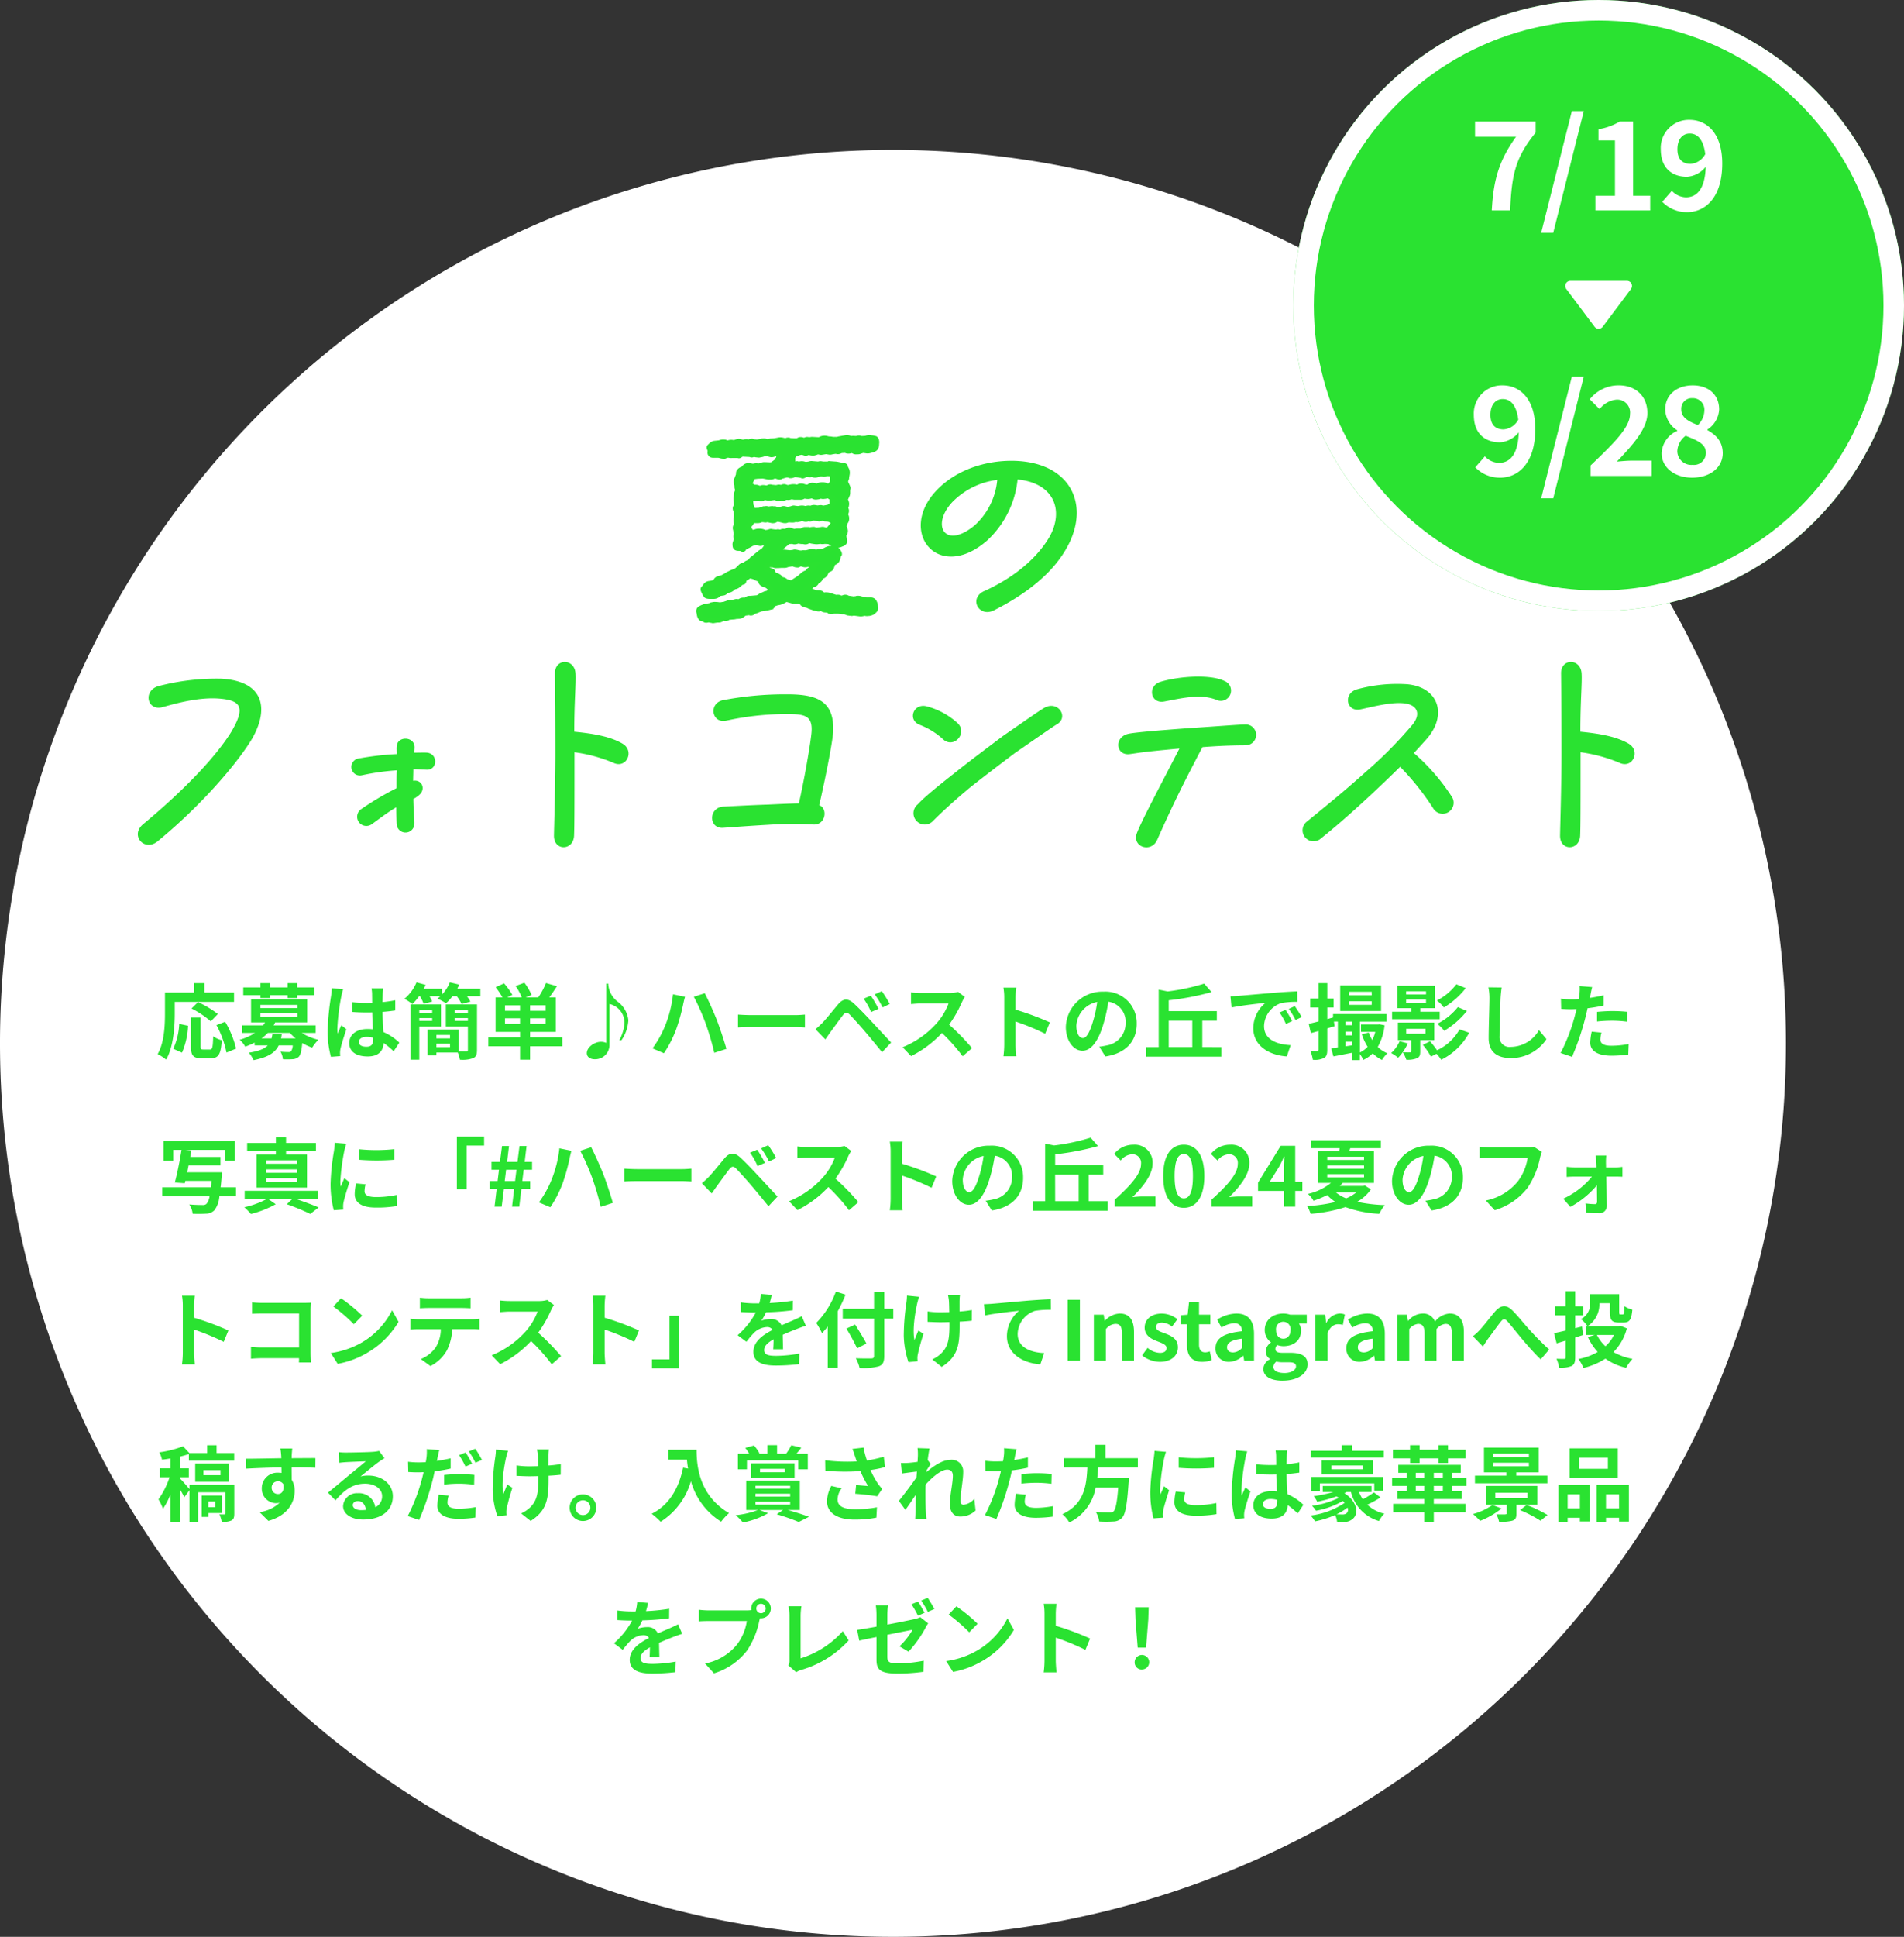
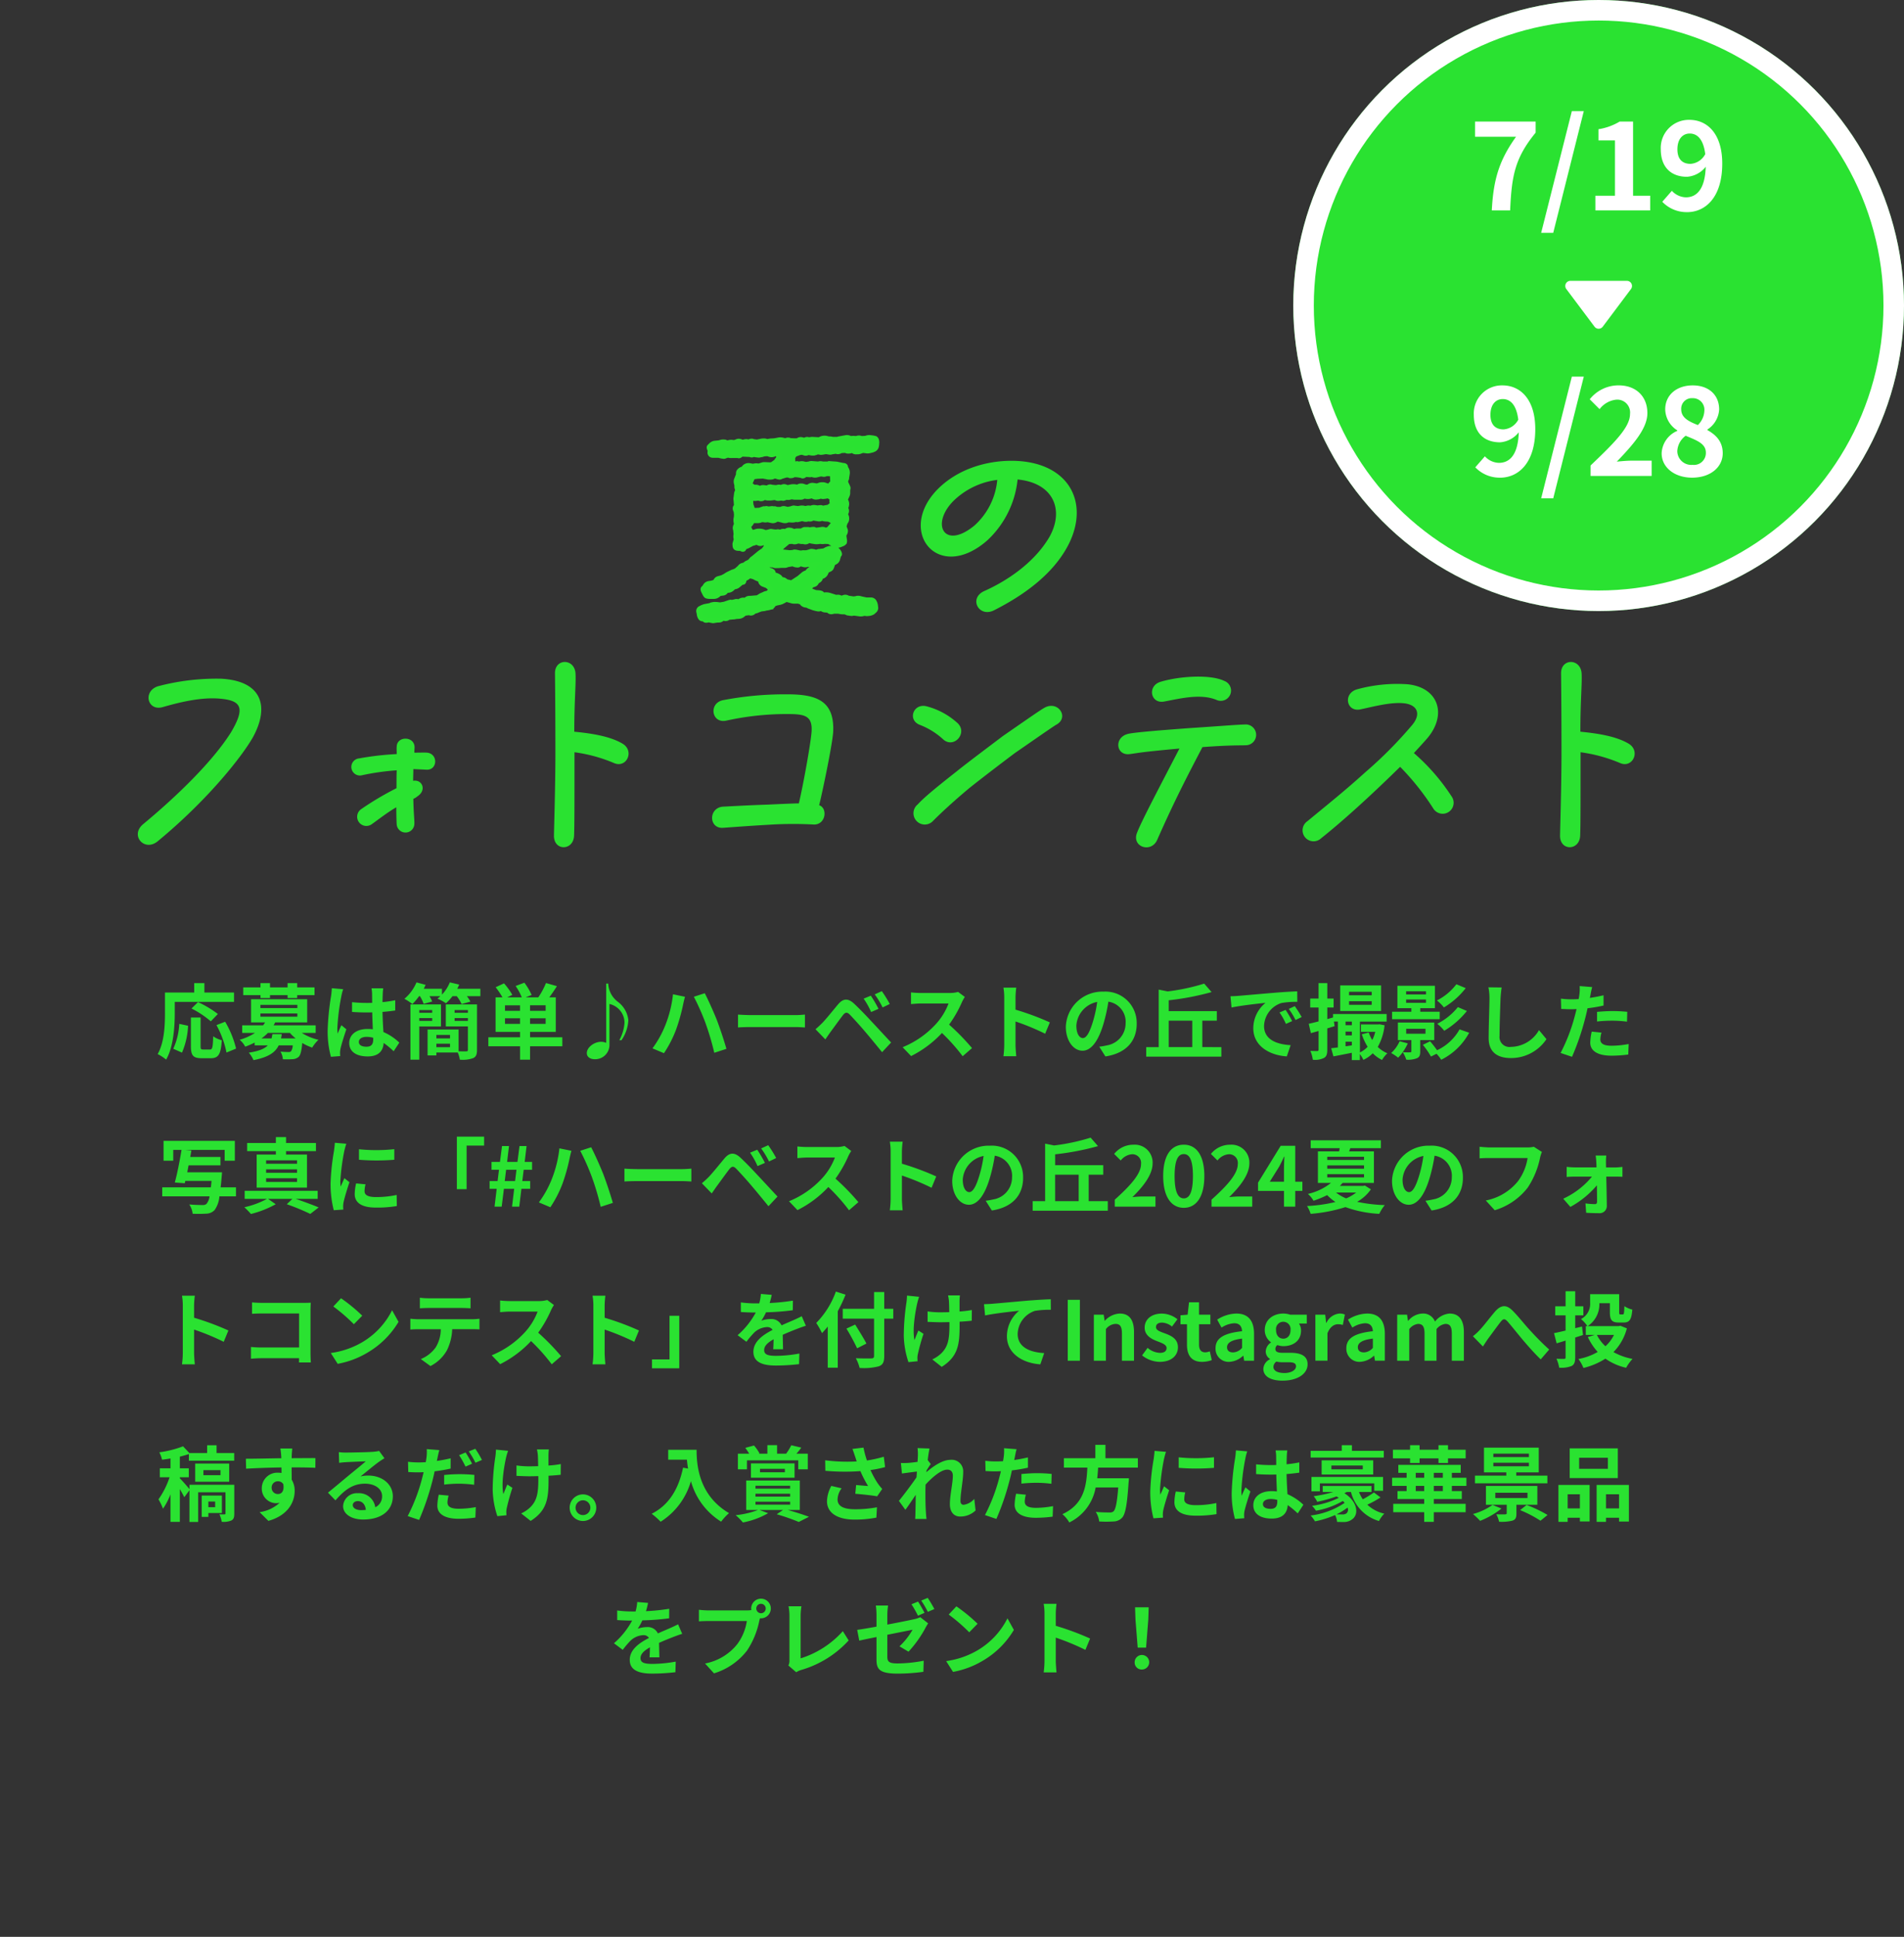
<svg xmlns="http://www.w3.org/2000/svg" width="371" height="377.204">
  <rect width="100%" height="100%" fill="#333333" stroke="none" />
  <g data-name="グループ 1647">
    <g data-name="グループ 1645">
-       <path data-name="パス 27201" d="M348 203.203a174 174 0 11-174-174 174 174 0 01174 174" fill="#fff" />
-       <path data-name="パス 27393" d="M34.052 195.112H45.6V193.3h-5.772v-1.836h-1.984v1.836h-5.7v4.032c0 2.3-.112 5.664-1.424 7.952a8.837 8.837 0 011.652 1.076c1.44-2.5 1.68-6.448 1.68-9.024zm8.4 2.368a20.152 20.152 0 00-3.872-2.32l-1.264 1.248a18.457 18.457 0 013.76 2.5zM35.46 205a14.734 14.734 0 001.184-5.232l-1.712-.368a13.245 13.245 0 01-1.168 4.848zm4.14-.608c-.448 0-.512-.08-.512-.656v-5.568H37.2v5.584c0 1.776.4 2.336 2.1 2.336h1.776c1.488 0 1.968-.768 2.144-3.5a5.008 5.008 0 01-1.68-.768c-.064 2.208-.16 2.576-.64 2.576zm2.58-4.752a19.023 19.023 0 011.952 5.344l1.868-.768a19.063 19.063 0 00-2.128-5.232zm8.576-5.28h1.856v-.56h3.424v.56h1.872v-.56h3.376v-1.5h-3.376v-.836h-1.872v.836h-3.424v-.836h-1.856v.836H47.4v1.5h3.36zm2.32 7.04c-.048.3-.1.576-.16.832h-1.968a8.263 8.263 0 001.252-1.072h4.288a8.918 8.918 0 001.12 1.072h-2.852a6.943 6.943 0 00.144-.832zm-2.336-4.032h7.2v.64h-7.2zm0-1.664h7.2v.624h-7.2zm10.768 5.456v-1.472h-8.192c.112-.192.208-.384.3-.576h6.24V194.6h-10.94v4.512h2.736a6 6 0 01-.384.576h-4.08v1.472h2.5a10.878 10.878 0 01-2.996 1.34 4.242 4.242 0 011.088 1.344 16.31 16.31 0 001.84-.8v.544h2.56c-.624.656-1.728 1.12-3.7 1.424a5.309 5.309 0 01.912 1.456c2.9-.576 4.24-1.488 4.912-2.88h2.736a2.127 2.127 0 01-.336 1.152.7.7 0 01-.512.144c-.272 0-.9-.016-1.536-.08a3.521 3.521 0 01.464 1.488 18.028 18.028 0 001.92-.016 1.9 1.9 0 001.168-.464c.352-.368.544-1.136.688-2.688a10.085 10.085 0 001.936.9 7.465 7.465 0 011.216-1.52 10.764 10.764 0 01-3.248-1.344zm8.416 1.76c0-.608.608-.992 1.52-.992a4.94 4.94 0 011.28.176v.288c0 .944-.336 1.456-1.312 1.456-.848 0-1.488-.272-1.488-.928zm4.752-10.448h-2.288a6.794 6.794 0 01.112 1.056c0 .336.016.992.016 1.776-.368.016-.752.016-1.12.016a26.66 26.66 0 01-2.8-.144v1.9c.944.064 1.856.1 2.8.1.368 0 .752 0 1.136-.016.016 1.136.08 2.3.112 3.3a7.118 7.118 0 00-1.04-.064c-2.176 0-3.552 1.12-3.552 2.736 0 1.68 1.376 2.608 3.584 2.608 2.16 0 3.024-1.088 3.12-2.624a16.783 16.783 0 011.952 1.616l1.1-1.68a10.472 10.472 0 00-3.1-2.064c-.064-1.088-.144-2.368-.176-3.92a34.6 34.6 0 002.48-.272v-2a21.922 21.922 0 01-2.48.368c.016-.7.032-1.3.048-1.648a10.021 10.021 0 01.096-1.044zm-7.808.176l-2.208-.192a15.262 15.262 0 01-.16 1.568 50.671 50.671 0 00-.656 6.672 18.793 18.793 0 00.64 5.12l1.808-.144c-.016-.224-.032-.5-.032-.656a4.465 4.465 0 01.08-.752c.192-.864.7-2.5 1.152-3.808l-.976-.8c-.24.544-.512 1.088-.72 1.648a7.563 7.563 0 01-.064-1.04 42.71 42.71 0 01.768-6.192 10.389 10.389 0 01.368-1.424zm17.344 4.064v.528H81.7v-.528zm-2.512 2.1v-.544h2.512v.544zm4.224 1.088v-4.292h-5.952v10.768H81.7V199.9zm2.656-1.088v-.544h2.592v.544zm2.592-2.1v.528H88.58v-.528zm-6.144 7.232v-.688h2.656v.688zm2.656-2.384v.672h-2.656v-.672zm5.264-5.952h-6.08v4.292h4.3v4.56c0 .224-.08.288-.32.288-.208 0-.848.016-1.488-.016V200.5h-6.044v5.04h1.712v-.56H89.2a5.6 5.6 0 01.4 1.392 5.964 5.964 0 002.592-.3c.576-.256.752-.72.752-1.6zm-3.856-3.04q.216-.408.384-.816l-1.824-.432a7.6 7.6 0 01-1.536 2.38v-1.132h-3.552c.128-.256.256-.512.368-.768l-1.776-.48a8.5 8.5 0 01-2.356 3.2 10.01 10.01 0 011.552 1.024 10.709 10.709 0 001.3-1.536h.176a7.452 7.452 0 01.72 1.5l1.664-.464a7.092 7.092 0 00-.528-1.04h2.128q-.288.264-.576.48a11.118 11.118 0 011.664.9 8.9 8.9 0 001.264-1.376H89a7.259 7.259 0 01.944 1.536l1.712-.48a6.155 6.155 0 00-.688-1.056H93.6v-1.44zM98.4 199.4v-1.088h2.928v1.088zm2.928-2.544H98.4v-1.072h2.928zm4.992 0h-3.04v-1.072h3.04zm0 2.544h-3.04v-1.088h3.04zm3.248 2.608h-6.284v-1.04h5.008v-6.736h-1.264c.48-.64 1.008-1.408 1.488-2.176l-2.128-.608a14.712 14.712 0 01-1.5 2.784h-2.452l1.152-.464a12.191 12.191 0 00-1.408-2.384l-1.712.64a10.78 10.78 0 011.2 2.208h-2.832l.992-.48a13.468 13.468 0 00-1.616-2.24l-1.632.752a16.346 16.346 0 011.328 1.968h-1.344v6.736h4.768v1.04h-6.176v1.76h6.176v2.608h1.952v-2.608h6.288zm8.948-10.448h-.4v11.54a2.351 2.351 0 00-1.008-.208c-1.312 0-2.768 1.072-2.768 2.208 0 .784.752 1.184 1.488 1.184a2.785 2.785 0 002.928-2.72v-8.036a3.743 3.743 0 012.928 3.7 8.339 8.339 0 01-1.008 3.36h.416a7.589 7.589 0 001.344-3.9 5.112 5.112 0 00-2.064-3.6 4.676 4.676 0 01-1.856-3.528zm11.1 8.16a19.81 19.81 0 01-2.48 4.448l2.24.944a22.761 22.761 0 002.352-4.576 36.552 36.552 0 001.36-4.816 24.93 24.93 0 01.384-1.6l-2.336-.48a22.9 22.9 0 01-1.516 6.08zm7.9-.336a50.413 50.413 0 011.664 5.648l2.368-.768a80.809 80.809 0 00-1.856-5.584c-.608-1.536-1.712-4-2.368-5.248l-2.124.688a46.035 46.035 0 012.324 5.264zm6.288-1.792v2.508c.592-.048 1.664-.08 2.576-.08h8.592c.672 0 1.488.064 1.872.08v-2.508c-.416.032-1.12.1-1.872.1h-8.592a40.86 40.86 0 01-2.568-.1zm25.872-3.68l-1.392.576a14.51 14.51 0 011.456 2.608l1.44-.624a23.854 23.854 0 00-1.496-2.56zm2.144-.88l-1.376.624a16.739 16.739 0 011.536 2.544l1.392-.672a23.29 23.29 0 00-1.544-2.496zm-12.92 7.408l1.92 1.984c.288-.416.672-.976 1.04-1.488.64-.864 1.776-2.448 2.4-3.248.464-.576.8-.608 1.312-.1.576.592 2 2.144 2.928 3.248.944 1.1 2.3 2.752 3.376 4.08l1.76-1.888c-1.232-1.312-2.864-3.088-3.936-4.224-.96-1.04-2.192-2.32-3.264-3.328-1.248-1.168-2.192-.992-3.136.128-1.1 1.312-2.352 2.88-3.072 3.616-.496.48-.848.836-1.328 1.22zm29.1-6.288l-1.312-.976a5.735 5.735 0 01-1.648.208h-5.64a17.875 17.875 0 01-1.888-.112v2.272c.336-.016 1.216-.112 1.888-.112h5.424a12.4 12.4 0 01-2.384 3.92 17.936 17.936 0 01-6.56 4.592l1.648 1.728a21.076 21.076 0 006.016-4.5 36.487 36.487 0 014.032 4.528l1.824-1.58a44.979 44.979 0 00-4.464-4.576 23.524 23.524 0 002.512-4.4 7.561 7.561 0 01.552-.992zm7.68 9.312a17.572 17.572 0 01-.16 2.24h2.5c-.064-.656-.144-1.776-.144-2.24v-4.528a46.215 46.215 0 015.776 2.384l.912-2.208a52.257 52.257 0 00-6.688-2.48v-2.368a17.4 17.4 0 01.144-1.92h-2.5a11.107 11.107 0 01.16 1.92zm25.808-4.1a6.093 6.093 0 00-6.464-6.24 7.109 7.109 0 00-7.344 6.848c0 2.7 1.472 4.656 3.248 4.656 1.744 0 3.12-1.984 4.08-5.216a32.359 32.359 0 00.96-4.336 3.955 3.955 0 013.36 4.224 4.342 4.342 0 01-3.648 4.288 12.306 12.306 0 01-1.488.256l1.2 1.9c4.036-.616 6.1-3 6.1-6.376zm-11.76.4a5.036 5.036 0 014.064-4.64 24.015 24.015 0 01-.844 3.876c-.656 2.16-1.28 3.168-1.952 3.168-.624 0-1.264-.784-1.264-2.4zm18-.992h4.592v5.152h-4.592zm6.544 5.152v-5.148h2.832v-1.856h-9.376v-2.112a52.272 52.272 0 008.352-1.6l-1.44-1.648a39.71 39.71 0 01-7.12 1.52l-1.744-.352v11.2h-2.432v1.856h14.64v-1.856zm5.488-9.9l.208 2.192c1.856-.4 5.12-.752 6.624-.912a6.4 6.4 0 00-2.384 4.944c0 3.472 3.168 5.264 6.528 5.488l.752-2.192c-2.72-.144-5.184-1.088-5.184-3.728a4.862 4.862 0 013.392-4.48 16.622 16.622 0 013.088-.224l-.016-2.048c-1.136.048-2.88.144-4.528.288-2.928.24-5.568.48-6.912.592-.3.032-.928.064-1.564.08zm10.74 2.656l-1.184.5a12.346 12.346 0 011.248 2.224l1.216-.544a19.858 19.858 0 00-1.28-2.18zm1.792-.736l-1.168.544a14.077 14.077 0 011.312 2.16l1.2-.576a23.934 23.934 0 00-1.344-2.128zm14.992-2.112h-4.416v-.688h4.416zm0 1.856h-4.416v-.7h4.416zm1.824-3.776h-7.968v4.988h7.968zm-6.928 11.856v-.9h1.232v.72zm0-2.864h1.232v.736h-1.232zm1.232-1.952v.7h-1.232v-.7zm5.392.528l-.3.032h-3.312v1.44h2.784a7.035 7.035 0 01-.592 1.6 8.223 8.223 0 01-.688-1.472l-1.344.352a10.935 10.935 0 001.136 2.432 5.077 5.077 0 01-1.5 1.1v-6.012h5.2v-1.472h-10.44v.672l-1.12.32v-2.256h1.232v-1.744h-1.232v-3.008h-1.7v3.008H255.3v1.744h1.632v2.7c-.72.192-1.376.352-1.92.464l.416 1.824c.464-.128.976-.272 1.5-.416v3.616c0 .224-.08.288-.272.288s-.752 0-1.328-.032a6.859 6.859 0 01.48 1.728 3.96 3.96 0 002.176-.352c.5-.288.64-.752.64-1.632v-4.124l1.424-.432-.128-.9h.768v5.04c-.48.064-.912.112-1.3.16l.432 1.584c1.04-.192 2.3-.448 3.584-.7v1.424h1.568v-1.184a6.724 6.724 0 01.688 1.136 6.237 6.237 0 001.824-1.28 6.569 6.569 0 001.808 1.3 5.786 5.786 0 011.04-1.3 6.137 6.137 0 01-1.872-1.232 10.862 10.862 0 001.328-4.224zm14.976-7.792a11.009 11.009 0 01-3.792 3.152 7.805 7.805 0 011.36 1.36 15.3 15.3 0 004.252-3.76zm.288 4.448a12.113 12.113 0 01-4.016 3.248 7.8 7.8 0 011.36 1.36 16.325 16.325 0 004.416-3.856zm-10.08-1.488h3.872v.652h-3.872zm0-1.6h3.872v.624h-3.872zm6.544 3.984h-3.792v-.688h2.86v-4.368h-7.312v4.368h2.72v.688h-3.76v1.456h9.28zm-7.808 5.744a6.825 6.825 0 01-1.648 2.3 10.081 10.081 0 011.36.912 9.765 9.765 0 001.872-2.784zM274 200.36h3.76v.96H274zm5.472 2.192v-3.408h-7.088v3.408h2.624v2.176c0 .16-.048.208-.256.208-.176.016-.816.016-1.424-.016a6.068 6.068 0 01.688 1.456 4.775 4.775 0 002.048-.272c.528-.224.672-.592.672-1.328v-2.224zm4.928-2.08a9.747 9.747 0 01-4.384 4.064 20.4 20.4 0 00-1.36-1.744l-1.408.688a16.1 16.1 0 011.584 2.288l1.072-.544a5.814 5.814 0 01.912 1.168 12.469 12.469 0 005.456-5.264zm8.192-8.16l-2.572-.032a10.2 10.2 0 01.208 2.16c0 1.376-.16 5.584-.16 7.728 0 2.736 1.7 3.888 4.32 3.888a8.282 8.282 0 006.944-3.68l-1.456-1.76a6.4 6.4 0 01-5.476 3.264 1.934 1.934 0 01-2.208-2.144c0-1.984.128-5.568.192-7.3.036-.636.116-1.452.216-2.124zm19.46 8.788l-1.9-.192a11.187 11.187 0 00-.288 2.144c0 1.616 1.456 2.544 4.144 2.544a25.684 25.684 0 003.264-.224l.08-2.048a18.777 18.777 0 01-3.328.336c-1.712 0-2.192-.528-2.192-1.232a5.482 5.482 0 01.22-1.328zm-1.808-8.864l-2.444-.196a8.2 8.2 0 01-.048 1.616q-.048.384-.144.912-.744.048-1.44.048a15.833 15.833 0 01-2.016-.128l.048 2c.56.032 1.168.064 1.936.064.336 0 .688-.016 1.056-.032-.1.464-.224.912-.336 1.344a34.642 34.642 0 01-2.768 7.2l2.224.752a49.718 49.718 0 002.544-7.408c.176-.656.336-1.36.48-2.048a29.454 29.454 0 003.12-.528v-2c-.88.208-1.776.384-2.672.512.048-.224.1-.432.128-.608.06-.352.204-1.072.332-1.504zm.944 4.832v1.872a27.491 27.491 0 013.088-.16 23.456 23.456 0 012.752.192l.048-1.92a28.136 28.136 0 00-2.816-.144c-1.024-.008-2.176.076-3.072.156zM45.98 231.24h-2.992c.08-.624.144-1.328.208-2.128.032-.256.064-.8.064-.8h-6.784c.1-.432.176-.9.272-1.36h6.208v-1.632h-5.888c.08-.432.16-.864.224-1.264l-1.216-.112h7.7v2.112h1.984v-3.872H31.868v3.872h1.888v-2.112h1.616c-.336 2.048-.848 4.7-1.312 6.352l1.94.144.112-.464h5.1c-.032.464-.08.88-.128 1.264h-9.472v1.744h9.216a2.852 2.852 0 01-.608 1.488 1.071 1.071 0 01-.768.208c-.448 0-1.5-.016-2.576-.112a3.831 3.831 0 01.656 1.808 22.886 22.886 0 002.624-.016 2.292 2.292 0 001.648-.688 5.175 5.175 0 00.944-2.688h3.232zm11.9-4.592h-6.028v-.672h6.032zm0 1.76h-6.028v-.672h6.032zm0 1.776h-6.028v-.72h6.032zm-4.128-5.328h-3.74v6.432h9.808v-6.432h-4.08v-.672h5.824V222.6H55.74v-1.152h-1.984v1.152h-5.6v1.584h5.6zm8.148 8.624v-1.568H47.676v1.568h4.352a16.662 16.662 0 01-4.416 1.632 14.026 14.026 0 011.28 1.312 19.635 19.635 0 004.832-1.9l-1.488-1.04h4.736l-1.088 1.04a44.392 44.392 0 014.576 1.888l1.632-1.264c-1.088-.464-2.864-1.12-4.464-1.664zm8.048-9.664v2.048a42.943 42.943 0 006.88 0V223.8a32.9 32.9 0 01-6.88.016zm1.28 6.832l-1.84-.176a9.775 9.775 0 00-.272 2.08c0 1.648 1.328 2.624 4.08 2.624a22.659 22.659 0 004.128-.3l-.032-2.16a18.913 18.913 0 01-4.016.416c-1.632 0-2.24-.432-2.24-1.136a5.431 5.431 0 01.192-1.348zm-3.744-7.9l-2.24-.192c-.016.512-.112 1.12-.16 1.568a44.615 44.615 0 00-.672 6.336 20.453 20.453 0 00.624 5.232l1.856-.128a10.51 10.51 0 01-.032-.656 4.828 4.828 0 01.08-.752c.176-.848.7-2.592 1.152-3.92l-.992-.784c-.224.528-.48 1.088-.72 1.632a7.72 7.72 0 01-.064-1.04 42.437 42.437 0 01.768-5.872c.064-.292.272-1.092.4-1.428zm21.536-1.38v10.224h1.9V223.1h3.408v-1.732zM96.364 235h1.392l.432-3.472h2L99.772 235h1.408l.416-3.472h1.712v-1.52h-1.536l.272-2.192h1.632v-1.536h-1.44l.368-3.088h-1.376l-.4 3.088h-2.016l.368-3.088h-1.36l-.4 3.088h-1.648v1.536h1.456l-.272 2.192H95.4v1.52h1.38zm1.984-4.992l.272-2.192h2.016l-.272 2.192zm9.136-.288a19.81 19.81 0 01-2.484 4.448l2.24.944a22.761 22.761 0 002.36-4.576 36.552 36.552 0 001.36-4.816 24.93 24.93 0 01.384-1.6l-2.344-.48a22.9 22.9 0 01-1.516 6.08zm7.9-.336a50.413 50.413 0 011.664 5.648l2.368-.768a80.809 80.809 0 00-1.856-5.584c-.608-1.536-1.712-4-2.368-5.248l-2.128.688a46.036 46.036 0 012.324 5.264zm6.288-1.792v2.508c.592-.048 1.664-.08 2.576-.08h8.592c.672 0 1.488.064 1.872.08v-2.508c-.416.032-1.12.1-1.872.1h-8.588c-.832-.004-2-.052-2.576-.1zm25.872-3.68l-1.392.576a14.51 14.51 0 011.456 2.608l1.44-.624a23.856 23.856 0 00-1.5-2.56zm2.144-.88l-1.376.624a16.74 16.74 0 011.536 2.544l1.392-.672a23.289 23.289 0 00-1.548-2.496zm-12.924 7.408l1.92 1.984c.288-.416.672-.976 1.04-1.488.64-.864 1.776-2.448 2.4-3.248.464-.576.8-.608 1.312-.1.576.592 2 2.144 2.928 3.248.944 1.1 2.3 2.752 3.376 4.08l1.76-1.888c-1.232-1.312-2.864-3.088-3.936-4.224-.96-1.04-2.192-2.32-3.264-3.328-1.248-1.168-2.192-.992-3.136.128-1.1 1.312-2.352 2.88-3.072 3.616a18.006 18.006 0 01-1.328 1.22zm29.1-6.288l-1.312-.976a5.734 5.734 0 01-1.648.208h-5.644a17.876 17.876 0 01-1.888-.112v2.272c.336-.016 1.216-.112 1.888-.112h5.424a12.4 12.4 0 01-2.384 3.92 17.936 17.936 0 01-6.56 4.592l1.648 1.728a21.076 21.076 0 006.016-4.5 36.487 36.487 0 014.032 4.528l1.824-1.584a44.98 44.98 0 00-4.464-4.576 23.524 23.524 0 002.512-4.4 7.561 7.561 0 01.56-.988zm7.68 9.312a17.572 17.572 0 01-.16 2.24h2.5c-.064-.656-.144-1.776-.144-2.24v-4.528a46.215 46.215 0 015.776 2.384l.912-2.208a52.257 52.257 0 00-6.688-2.48v-2.368a17.4 17.4 0 01.144-1.92h-2.5a11.107 11.107 0 01.16 1.92zm25.808-4.1a6.093 6.093 0 00-6.464-6.24 7.109 7.109 0 00-7.344 6.848c0 2.7 1.472 4.656 3.248 4.656 1.744 0 3.12-1.984 4.08-5.216a32.359 32.359 0 00.96-4.336 3.955 3.955 0 013.368 4.224 4.342 4.342 0 01-3.648 4.288 12.306 12.306 0 01-1.488.256l1.2 1.9c4.028-.616 6.092-3 6.092-6.376zm-11.76.4a5.036 5.036 0 014.064-4.64 24.014 24.014 0 01-.844 3.876c-.656 2.16-1.28 3.168-1.952 3.168-.624 0-1.26-.784-1.26-2.4zm18-.992h4.592v5.152H205.6zm6.544 5.152v-5.148h2.832v-1.856H205.6v-2.112a52.271 52.271 0 008.352-1.6l-1.44-1.648a39.71 39.71 0 01-7.12 1.52l-1.744-.352v11.2h-2.432v1.856h14.64v-1.856zm5.076 1.076h7.936v-1.984h-2.56c-.56 0-1.344.064-1.936.128 2.16-2.112 3.936-4.416 3.936-6.56a3.473 3.473 0 00-3.728-3.648 4.753 4.753 0 00-3.76 1.792l1.28 1.28a3.1 3.1 0 012.176-1.216 1.691 1.691 0 011.776 1.92c0 1.824-1.9 4.048-5.12 6.928zm13.456.224c2.416 0 4-2.112 4-6.192s-1.584-6.1-4-6.1-4.016 2-4.016 6.1c0 4.08 1.6 6.192 4.016 6.192zm0-1.84c-1.024 0-1.792-1.024-1.792-4.352 0-3.312.768-4.272 1.792-4.272s1.776.96 1.776 4.272c0 3.328-.752 4.352-1.776 4.352zM236.06 235H244v-1.984h-2.56c-.56 0-1.344.064-1.936.128 2.16-2.112 3.936-4.416 3.936-6.56a3.473 3.473 0 00-3.728-3.648 4.753 4.753 0 00-3.76 1.792l1.28 1.28a3.1 3.1 0 012.176-1.216 1.691 1.691 0 011.776 1.92c0 1.824-1.9 4.048-5.12 6.928zm11.36-4.864l1.84-2.944c.336-.64.656-1.3.944-1.936h.064c-.032.7-.08 1.776-.08 2.464v2.416zm2.768 4.864h2.192v-3.072h1.392v-1.792h-1.392v-6.992h-2.832l-4.416 7.184v1.6h5.056zm14.064-2.752a7.928 7.928 0 01-1.952 1.136 7.752 7.752 0 01-1.968-1.136zm-5.632-3.584h7.168v.64h-7.168zm0-1.7h7.168v.64h-7.168zm0-1.68h7.168v.624h-7.168zm7.328 5.6l-.336.08h-4.544c.192-.192.368-.384.544-.592h6.1v-6.14h-4.832a5.669 5.669 0 00.224-.624h5.968v-1.536h-13.68v1.536h5.648a8.51 8.51 0 01-.112.624H256.8v6.144h2.544a11.1 11.1 0 01-4.5 2.144 4.989 4.989 0 011.1 1.328 19.837 19.837 0 002.656-1.1 10.153 10.153 0 001.616 1.344 29.778 29.778 0 01-5.536.784 5.966 5.966 0 01.7 1.52 29.654 29.654 0 006.784-1.312 22.475 22.475 0 006.592 1.312 8.443 8.443 0 011.072-1.7 30.582 30.582 0 01-5.392-.64 8.037 8.037 0 002.688-2.432zm19.1-1.52a6.093 6.093 0 00-6.464-6.24 7.109 7.109 0 00-7.344 6.848c0 2.7 1.472 4.656 3.248 4.656 1.744 0 3.12-1.984 4.08-5.216a32.359 32.359 0 00.96-4.336 3.955 3.955 0 013.36 4.224 4.342 4.342 0 01-3.648 4.288 12.306 12.306 0 01-1.488.256l1.2 1.9c4.036-.616 6.1-3 6.1-6.376zm-11.76.4a5.036 5.036 0 014.064-4.64 24.014 24.014 0 01-.844 3.876c-.656 2.16-1.28 3.168-1.952 3.168-.624 0-1.264-.784-1.264-2.4zm27.152-5.424l-1.568-1.008a5.363 5.363 0 01-1.264.128h-7.388c-.528 0-1.44-.08-1.92-.128v2.256a28.238 28.238 0 011.9-.064h7.456a10.128 10.128 0 01-1.872 4.512 10.643 10.643 0 01-6.272 3.76l1.744 1.9a12.8 12.8 0 006.432-4.416 16.444 16.444 0 002.4-5.824 6.986 6.986 0 01.356-1.112zm12.544.7h-2.064c.064.432.112.944.128 1.328.016.3.032.624.032.976h-4.352a14.2 14.2 0 01-1.456-.1v1.968c.464-.032 1.04-.064 1.5-.064h3.428a15.712 15.712 0 01-5.6 4.3l1.392 1.6a18.187 18.187 0 005.168-4.208c.016 1.216.032 2.384.032 3.168 0 .32-.112.5-.416.5a14.616 14.616 0 01-1.84-.144l.128 1.824c.72.048 1.712.08 2.48.08a1.4 1.4 0 001.552-1.408 407.555 407.555 0 00-.112-5.712h1.92c.352 0 .848.016 1.232.032v-1.924c-.288.032-.9.1-1.312.1h-1.884c0-.352-.016-.688-.016-.976a11.725 11.725 0 01.064-1.332zM35.62 263.464a17.574 17.574 0 01-.16 2.24h2.5c-.064-.656-.144-1.776-.144-2.24v-4.528a46.215 46.215 0 015.776 2.384l.912-2.208a52.255 52.255 0 00-6.688-2.48v-2.368a17.4 17.4 0 01.144-1.92h-2.5a11.107 11.107 0 01.16 1.92zm13.488-9.824v2.224a33.272 33.272 0 011.984-.064h7.184v6.624H50.9c-.72 0-1.44-.048-2-.1v2.288c.528-.048 1.44-.1 2.064-.1h7.3c0 .3 0 .576-.016.832h2.32a34.262 34.262 0 01-.064-1.888v-8.28c0-.464.032-1.1.048-1.472-.272.016-.944.032-1.408.032h-8.068c-.544 0-1.376-.036-1.968-.096zm17.344-.8l-1.5 1.6a33.268 33.268 0 014 3.456l1.632-1.664a32.315 32.315 0 00-4.132-3.392zm-2 10.656l1.348 2.112a17.327 17.327 0 005.936-2.256 17.014 17.014 0 005.92-5.92l-1.256-2.256a15.066 15.066 0 01-5.82 6.224 16.491 16.491 0 01-6.128 2.1zm17.36-10.768v2.064c.5-.032 1.168-.064 1.728-.064h6.416c.56 0 1.184.032 1.728.064v-2.064a12.535 12.535 0 01-1.728.112h-6.432a12.305 12.305 0 01-1.712-.112zm-1.856 4.1v2.1a23.655 23.655 0 011.536-.064h4.4a6.876 6.876 0 01-.992 3.536 6.646 6.646 0 01-2.9 2.28l1.872 1.36a7.677 7.677 0 003.216-3.072 10.151 10.151 0 001.024-4.112h3.856c.448 0 1.056.016 1.456.048v-2.08a12.1 12.1 0 01-1.456.1H81.492a17.681 17.681 0 01-1.536-.1zm27.984-2.676l-1.312-.976a5.735 5.735 0 01-1.648.208h-5.648a17.877 17.877 0 01-1.888-.112v2.272c.336-.016 1.216-.112 1.888-.112h5.424a12.4 12.4 0 01-2.384 3.92 17.936 17.936 0 01-6.56 4.592l1.648 1.728a21.076 21.076 0 006.016-4.5 36.486 36.486 0 014.032 4.528l1.824-1.584a44.98 44.98 0 00-4.464-4.576 23.524 23.524 0 002.512-4.4 7.561 7.561 0 01.56-.988zm7.68 9.312a17.574 17.574 0 01-.16 2.24h2.5c-.064-.656-.144-1.776-.144-2.24v-4.528a46.215 46.215 0 015.776 2.384l.912-2.208a52.256 52.256 0 00-6.688-2.48v-2.368a17.4 17.4 0 01.144-1.92h-2.5a11.107 11.107 0 01.16 1.92zm16.736 3.008v-10.224h-1.9v8.5h-3.412v1.728zm18.016-14.3l-2.112-.176a8.9 8.9 0 01-.32 1.84h-.768a20.819 20.819 0 01-2.816-.192v1.872c.88.064 2.048.1 2.7.1h.208a15.7 15.7 0 01-3.536 4.416l1.712 1.28a18.423 18.423 0 011.488-1.76 3.9 3.9 0 012.5-1.1 1.231 1.231 0 011.12.544c-1.824.944-3.744 2.224-3.744 4.272 0 2.064 1.856 2.672 4.368 2.672a40.024 40.024 0 004.528-.272l.064-2.064a26.175 26.175 0 01-4.544.448c-1.568 0-2.32-.24-2.32-1.12 0-.8.64-1.424 1.84-2.112-.016.7-.032 1.472-.08 1.952h1.92c-.016-.736-.048-1.92-.064-2.816.976-.448 1.888-.8 2.608-1.088.544-.208 1.392-.528 1.9-.672l-.8-1.856c-.592.3-1.152.56-1.776.832-.656.288-1.328.56-2.16.944a2.167 2.167 0 00-2.128-1.232 5.421 5.421 0 00-1.808.32 11.171 11.171 0 00.912-1.632 47.662 47.662 0 005.216-.4l.02-1.872a40.506 40.506 0 01-4.528.464 15.308 15.308 0 00.4-1.596zm12.5-.64a16.749 16.749 0 01-3.824 6.112 15.536 15.536 0 011.12 1.984c.368-.384.752-.816 1.12-1.28v8.012h1.952v-10.992a29.391 29.391 0 001.52-3.232zm11.184 3.36h-1.76v-3.268h-1.984v3.264h-6.1v1.92h6.1v7.264c0 .352-.144.48-.544.48-.368.016-1.776.016-3.008-.032a7.579 7.579 0 01.736 1.888 11.373 11.373 0 003.744-.32c.768-.288 1.056-.784 1.056-2.016v-7.264h1.76zm-5.232 6.768c-.48-.96-1.472-2.528-2.192-3.7l-1.7.784a41.425 41.425 0 012.08 3.84zm18.224-9.376h-2.32a7.622 7.622 0 01.176 1.1c.032.432.048 1.264.064 2.16-.608.016-1.232.032-1.808.032a16.828 16.828 0 01-2.416-.176v2.032c.784.032 1.776.08 2.464.08.592 0 1.184-.016 1.792-.032v.576c0 2.7-.256 4.128-1.488 5.408a6.208 6.208 0 01-1.856 1.28l1.84 1.456c3.2-2.032 3.488-4.352 3.488-8.128v-.672c.9-.048 1.728-.112 2.368-.192l.016-2.08a21.049 21.049 0 01-2.4.288v-2.048c.012-.352.032-.736.076-1.088zm-7.952.272l-2.368-.24a10.851 10.851 0 01-.112 1.392 44.929 44.929 0 00-.512 6.384 17.4 17.4 0 00.912 5.184l1.776-.176c-.016-.224-.032-.5-.032-.656a3.606 3.606 0 01.1-.784 39.493 39.493 0 011.088-3.9l-.992-.64c-.272.592-.56 1.36-.768 1.856-.432-1.984.128-5.344.528-7.12a12.754 12.754 0 01.376-1.304zm12.64 1.44l.208 2.192c1.856-.4 5.12-.752 6.624-.912a6.443 6.443 0 00-2.368 4.944c0 3.456 3.168 5.264 6.512 5.488l.752-2.192c-2.7-.144-5.168-1.1-5.168-3.728a4.867 4.867 0 013.376-4.5 18.105 18.105 0 013.088-.208l-.016-2.048c-1.12.032-2.88.144-4.528.272-2.928.256-5.568.5-6.9.608-.316.032-.944.064-1.584.08zM208.052 265h2.368v-11.856h-2.368zm5.088 0h2.352v-6.16a2.518 2.518 0 011.856-1.008c.88 0 1.264.48 1.264 1.872V265h2.352v-5.584c0-2.256-.832-3.6-2.768-3.6a4.13 4.13 0 00-2.912 1.408h-.048l-.176-1.184h-1.92zm12.816.224c2.336 0 3.568-1.264 3.568-2.832 0-1.664-1.312-2.256-2.5-2.7-.944-.352-1.776-.592-1.776-1.248 0-.512.384-.864 1.2-.864a3.335 3.335 0 011.92.768l1.056-1.424a4.966 4.966 0 00-3.04-1.1c-2.048 0-3.344 1.136-3.344 2.736 0 1.5 1.264 2.192 2.4 2.624.944.368 1.872.672 1.872 1.344 0 .56-.4.944-1.3.944a3.89 3.89 0 01-2.4-.976l-1.072 1.472a5.683 5.683 0 003.416 1.256zm8.272 0a5.79 5.79 0 001.888-.336l-.384-1.712a2.618 2.618 0 01-.88.192c-.8 0-1.216-.48-1.216-1.5V257.9h2.208v-1.86h-2.208v-2.416h-1.952l-.272 2.416-1.392.112v1.748h1.264v3.968c0 1.996.816 3.356 2.944 3.356zm5.28 0a4.213 4.213 0 002.7-1.184h.064l.16.96h1.92v-5.232c0-2.592-1.168-3.952-3.44-3.952a7.158 7.158 0 00-3.74 1.184l.848 1.552a5.062 5.062 0 012.464-.848c1.1 0 1.488.672 1.536 1.552-3.616.384-5.168 1.392-5.168 3.312a2.545 2.545 0 002.656 2.656zm.768-1.84c-.688 0-1.184-.3-1.184-1.008 0-.8.736-1.408 2.928-1.68v1.804a2.435 2.435 0 01-1.744.884zm9.632 5.5c2.992 0 4.88-1.376 4.88-3.184 0-1.568-1.184-2.24-3.344-2.24h-1.52c-1.056 0-1.408-.256-1.408-.736a.912.912 0 01.384-.768 3.816 3.816 0 001.152.208c1.92 0 3.456-1.024 3.456-3.04a2.366 2.366 0 00-.4-1.36h1.52v-1.724H251.4a4.215 4.215 0 00-1.344-.224c-1.9 0-3.616 1.136-3.616 3.232a2.935 2.935 0 001.2 2.352v.064a2.2 2.2 0 00-1.008 1.68 1.7 1.7 0 00.816 1.5v.08a2.175 2.175 0 00-1.28 1.856c-.004 1.588 1.632 2.308 3.74 2.308zm.144-8.176c-.784 0-1.408-.592-1.408-1.664a1.423 1.423 0 112.816 0c0 1.076-.624 1.668-1.408 1.668zm.208 6.688c-1.3 0-2.128-.432-2.128-1.184a1.322 1.322 0 01.576-1.04 5.057 5.057 0 001.248.128h1.088c.96 0 1.488.16 1.488.8 0 .708-.932 1.3-2.272 1.3zm6.048-2.4h2.352v-5.34c.5-1.3 1.344-1.76 2.048-1.76a2.993 2.993 0 01.944.144l.4-2.032a2.535 2.535 0 00-1.052-.192 3.1 3.1 0 00-2.544 1.808h-.056l-.176-1.584h-1.92zm8.688.224a4.213 4.213 0 002.7-1.184h.064l.16.96h1.92v-5.228c0-2.592-1.168-3.952-3.44-3.952a7.158 7.158 0 00-3.74 1.184l.848 1.552a5.062 5.062 0 012.464-.848c1.1 0 1.488.672 1.536 1.552-3.616.384-5.168 1.392-5.168 3.312a2.545 2.545 0 002.66 2.656zm.768-1.84c-.688 0-1.184-.3-1.184-1.008 0-.8.736-1.408 2.928-1.68v1.808a2.435 2.435 0 01-1.744.884zm6.48 1.62h2.356v-6.16a2.554 2.554 0 011.712-1.008c.848 0 1.264.48 1.264 1.872V265h2.336v-6.16a2.614 2.614 0 011.728-1.008c.848 0 1.248.48 1.248 1.872V265h2.352v-5.584c0-2.256-.88-3.6-2.784-3.6a3.974 3.974 0 00-2.848 1.568 2.439 2.439 0 00-2.464-1.568 3.773 3.773 0 00-2.752 1.424h-.048l-.176-1.2h-1.92zM287 260.232l1.952 2c.272-.416.64-.992 1.008-1.52.688-.912 1.824-2.5 2.464-3.3.464-.592.768-.672 1.328-.048.752.848 1.952 2.368 2.944 3.552 1.008 1.184 2.368 2.736 3.52 3.824l1.648-1.92c-1.52-1.36-2.88-2.8-3.9-3.92-.944-1.024-2.224-2.672-3.312-3.728-1.168-1.136-2.208-1.024-3.328.24-.992 1.152-2.224 2.8-2.96 3.568a10.71 10.71 0 01-1.364 1.252zm21.456-.24l-.192-1.648-1.328.32v-2.5h1.584v-1.76h-1.584v-2.94h-1.876v2.944h-2.016v1.76h2.016v2.96c-.864.208-1.632.384-2.256.5l.512 1.984c.544-.16 1.136-.336 1.744-.528v3.264c0 .224-.08.288-.288.3-.208 0-.88 0-1.488-.032a7.476 7.476 0 01.528 1.744 5.445 5.445 0 002.432-.336c.512-.288.688-.752.688-1.7v-3.84zm6.032-.016a7.3 7.3 0 01-1.664 2.208 7.719 7.719 0 01-1.664-2.208zm1.264-1.776l-.352.064h-6.032a5.067 5.067 0 002.272-4.464h2.048v1.728c0 1.568.4 2.032 1.712 2.032h1c1.1 0 1.5-.544 1.664-2.512a4.857 4.857 0 01-1.552-.672c-.032 1.392-.08 1.616-.32 1.616h-.448c-.192 0-.24-.048-.24-.48v-3.472h-5.664v1.632a3.319 3.319 0 01-1.776 3.216 6.8 6.8 0 011.248 1.376H309v1.712h1.744l-1.344.416a11.266 11.266 0 001.92 2.9 11.567 11.567 0 01-3.76 1.376 7.484 7.484 0 01.976 1.744 13.968 13.968 0 004.284-1.812 11.325 11.325 0 004.032 1.776 8.789 8.789 0 011.248-1.728 11.973 11.973 0 01-3.712-1.328A10.2 10.2 0 00317 258.7zM41.924 292.424v1.1H40.6v-1.1zm1.312 2.24v-3.408H39.3v4.16h1.3v-.752zm2.416-5.5h-8.736v.848c-.384-.48-1.44-1.7-1.872-2.1v-.212h1.744v-1.74h-1.744v-2.272c.624-.16 1.216-.32 1.76-.512v1.3h8.832v-1.492H42.2v-1.52h-1.84v1.52H36.9l-1.232-1.312a20.677 20.677 0 01-4.624 1.168 5.6 5.6 0 01.528 1.44 34.168 34.168 0 001.648-.24v1.92h-2.08v1.74h1.9a16.16 16.16 0 01-2.16 4.3 10.648 10.648 0 01.88 1.824 13.012 13.012 0 001.456-2.8v5.36h1.828V290c.336.576.672 1.168.864 1.584l1.008-1.36v6.176h1.7v-5.776h5.324v4.1c0 .144-.048.192-.192.208-.144 0-.576 0-.992-.016a5.9 5.9 0 01.448 1.456 3.95 3.95 0 001.888-.256c.464-.256.56-.64.56-1.376zm-6.016-2.848h3.328v.976h-3.328zm5.024 2.256v-3.54h-6.624v3.536zm12.288-6.472h-2.32a11.611 11.611 0 01.16 1.392c.016.128.016.288.032.5-2.176.032-5.088.1-6.912.1l.048 1.936c1.968-.112 4.464-.208 6.88-.24.016.352.016.72.016 1.072a4.152 4.152 0 00-.64-.048 3.018 3.018 0 00-3.2 2.992 2.823 2.823 0 002.752 2.944 3.421 3.421 0 00.72-.08 7.19 7.19 0 01-3.9 1.824l1.712 1.7c3.9-1.088 5.12-3.744 5.12-5.824a4.072 4.072 0 00-.576-2.192c0-.7-.016-1.584-.016-2.4 2.176 0 3.664.032 4.624.08l.016-1.888c-.832-.016-3.024.016-4.64.016.016-.192.016-.368.016-.5.012-.26.076-1.124.108-1.384zm-4.016 7.664a1.2 1.2 0 011.232-1.28 1.18 1.18 0 011.04.56c.224 1.408-.368 1.92-1.04 1.92a1.2 1.2 0 01-1.232-1.196zm15.808 3.344c0-.4.384-.768.992-.768.864 0 1.456.672 1.552 1.712a8.354 8.354 0 01-.928.048c-.956 0-1.616-.4-1.616-.988zm-2.72-10.3l.064 2.08c.368-.048.88-.1 1.312-.128.848-.048 3.056-.144 3.872-.16-.784.688-2.448 2.032-3.344 2.768-.944.784-2.88 2.416-4.016 3.328l1.456 1.5c1.712-1.952 3.312-3.248 5.76-3.248 1.888 0 3.328.976 3.328 2.416a2.319 2.319 0 01-1.328 2.176 3.2 3.2 0 00-3.408-2.736 2.681 2.681 0 00-2.864 2.5c0 1.6 1.68 2.624 3.9 2.624 3.872 0 5.792-2 5.792-4.528 0-2.336-2.064-4.032-4.784-4.032a6.25 6.25 0 00-1.52.176c1.008-.8 2.688-2.208 3.552-2.816.368-.272.752-.5 1.12-.736l-1.04-1.424a6.991 6.991 0 01-1.216.176c-.912.08-4.336.144-5.184.144a11.1 11.1 0 01-1.452-.08zm21.392 8.464l-1.92-.176a10.891 10.891 0 00-.272 2.144c0 1.616 1.456 2.544 4.144 2.544a22.963 22.963 0 003.264-.24l.08-2.032a18.715 18.715 0 01-3.328.32c-1.712 0-2.192-.528-2.192-1.232a5.61 5.61 0 01.224-1.328zm-1.812-8.864l-2.448-.192a8.337 8.337 0 01-.048 1.632q-.048.384-.144.912-.744.048-1.44.048a15.66 15.66 0 01-2.016-.128l.048 2c.56.032 1.152.064 1.936.064.336 0 .688-.016 1.056-.032-.112.448-.224.912-.336 1.344a35 35 0 01-2.768 7.2l2.224.752a51.609 51.609 0 002.544-7.408c.176-.656.336-1.376.48-2.064a29.457 29.457 0 003.12-.528v-2c-.88.208-1.792.384-2.688.512.048-.208.1-.416.128-.592.068-.352.228-1.072.352-1.52zm.944 4.848v1.872a23.945 23.945 0 013.088-.176 23.266 23.266 0 012.752.208l.048-1.92a28.136 28.136 0 00-2.816-.144 30.5 30.5 0 00-3.068.16zm4.176-4.384l-1.26.528a17.915 17.915 0 011.248 2.224l1.28-.56a22.007 22.007 0 00-1.264-2.192zm1.888-.72l-1.264.512a16.964 16.964 0 011.3 2.208l1.264-.544a17.662 17.662 0 00-1.296-2.176zm14.336.128h-2.32a7.621 7.621 0 01.176 1.1c.032.432.048 1.264.064 2.16-.608.016-1.232.032-1.808.032a16.828 16.828 0 01-2.416-.176v2.032c.784.032 1.776.08 2.464.08.592 0 1.184-.016 1.792-.032v.576c0 2.7-.256 4.128-1.488 5.408a6.208 6.208 0 01-1.856 1.28l1.848 1.46c3.2-2.032 3.488-4.352 3.488-8.128v-.672c.9-.048 1.728-.112 2.368-.192l.016-2.08a21.048 21.048 0 01-2.4.288v-2.048c.012-.352.028-.736.076-1.088zm-7.944.272l-2.368-.24a10.847 10.847 0 01-.112 1.392 44.93 44.93 0 00-.52 6.384 17.4 17.4 0 00.912 5.184l1.776-.176c-.016-.224-.032-.5-.032-.656a3.606 3.606 0 01.1-.784 39.489 39.489 0 011.088-3.9l-.992-.64c-.272.592-.56 1.36-.768 1.856-.432-1.984.128-5.344.528-7.12a12.752 12.752 0 01.388-1.3zm14.592 8.48a2.592 2.592 0 102.592 2.592 2.6 2.6 0 00-2.596-2.592zm0 4.032a1.44 1.44 0 111.44-1.44 1.441 1.441 0 01-1.444 1.44zm16.608-12.72v1.936h3.648c.048.544.112 1.12.224 1.728l-.976-.176c-.88 4.208-2.784 7.3-6.112 8.976a15.2 15.2 0 011.744 1.552 13.845 13.845 0 005.9-7.9 13.519 13.519 0 005.888 7.888 10.244 10.244 0 011.536-1.664c-5.888-3.472-6.32-9.312-6.32-12.336zm15.344 2.064h10v1.744h1.856v-3.04h-2.224a13.31 13.31 0 00.96-1.184l-1.952-.464a10.6 10.6 0 01-1.008 1.648h-1.76v-1.664h-1.888v1.664H147.8l.192-.064a8.406 8.406 0 00-1.072-1.536l-1.7.464a11.747 11.747 0 01.768 1.136h-2.208v3.04h1.76zm2.544 1.648h4.848v.672h-4.848zm6.736 1.728V285h-8.5v2.784zm-7.616 4.672h6.752v.576h-6.76zm0-1.552h6.752v.56h-6.76zm0-1.552h6.752v.56h-6.76zm8.64 4.72v-5.744H145.4v5.744h2.3a16.641 16.641 0 01-4.352 1.008 11.836 11.836 0 011.408 1.424 15.563 15.563 0 004.912-1.808l-1.668-.624h4.576l-1.232.832a39.847 39.847 0 014.3 1.5l1.984-1.008c-1.008-.384-2.64-.912-4.144-1.328zm10.764-10.432c.1.272.192.608.32.976a33.494 33.494 0 01-6.144-.224l.032 2.048a42.9 42.9 0 006.832.064 21.022 21.022 0 001.5 2.9c-.5-.032-1.552-.128-2.336-.192l-.16 1.7c1.344.112 3.36.32 4.256.5l.992-1.44a10.085 10.085 0 01-.864-1.072 17.525 17.525 0 01-1.424-2.608 21.279 21.279 0 002.848-.576l-.256-2.016a24.1 24.1 0 01-3.28.736 18.711 18.711 0 01-.672-2.512l-2.16.256c.212.52.388 1.092.516 1.46zm-2.624 6.208l-2-.464a6.549 6.549 0 00-.848 2.976c0 2.3 2.064 3.568 5.328 3.584a22.572 22.572 0 004.3-.384l.112-2.016a22.1 22.1 0 01-4.288.384c-2.192 0-3.392-.576-3.392-1.92a3.854 3.854 0 01.788-2.16zm14.864-6.384c0 .176-.032.624-.064 1.232-.688.1-1.392.176-1.856.208a13.748 13.748 0 01-1.392.016l.208 2.048c.9-.128 2.128-.288 2.912-.384-.016.384-.048.768-.08 1.136-.912 1.344-2.512 3.456-3.424 4.576l1.264 1.744c.56-.752 1.344-1.92 2.016-2.928a232.765 232.765 0 01-.064 3.52c0 .256-.016.816-.048 1.184h2.208c-.048-.368-.1-.944-.112-1.232-.1-1.5-.1-2.848-.1-4.16 0-.416.016-.848.032-1.3 1.312-1.44 3.04-2.912 4.224-2.912.672 0 1.088.4 1.088 1.184 0 1.456-.576 3.808-.576 5.536 0 1.552.8 2.416 2 2.416a4.264 4.264 0 003.008-1.184l-.256-2.256a3.319 3.319 0 01-2.08 1.152c-.4 0-.608-.3-.608-.72 0-1.648.528-4 .528-5.664a2.236 2.236 0 00-2.512-2.368c-1.552 0-3.392 1.3-4.656 2.4.016-.128.016-.24.032-.352.272-.416.592-.944.816-1.232l-.592-.768c.112-.992.256-1.808.352-2.256l-2.336-.08a8.834 8.834 0 01.068 1.444zm21.04 7.632l-1.9-.192a11.188 11.188 0 00-.288 2.144c0 1.616 1.456 2.544 4.144 2.544a25.683 25.683 0 003.264-.224l.08-2.048a18.777 18.777 0 01-3.328.336c-1.712 0-2.192-.528-2.192-1.232a5.482 5.482 0 01.22-1.324zm-1.808-8.864l-2.448-.192a8.2 8.2 0 01-.048 1.616q-.048.384-.144.912-.744.048-1.44.048a15.833 15.833 0 01-2.016-.128l.048 2c.56.032 1.168.064 1.936.064.336 0 .688-.016 1.056-.032-.1.464-.224.912-.336 1.344a34.642 34.642 0 01-2.768 7.2l2.224.752a49.718 49.718 0 002.544-7.408c.176-.656.336-1.36.48-2.048a29.454 29.454 0 003.12-.528v-2c-.88.208-1.776.384-2.672.512.048-.224.1-.432.128-.608.064-.352.208-1.072.336-1.504zm.944 4.832v1.872a27.491 27.491 0 013.088-.16 23.456 23.456 0 012.752.192l.048-1.92a28.136 28.136 0 00-2.816-.144c-1.024-.004-2.176.08-3.072.16zm22.688-1.248v-1.824H215.4v-2.608h-1.968v2.608H207.3v1.824h4.576c-.176 3.424-.544 7.072-4.864 9.072a6.083 6.083 0 011.344 1.616 9.392 9.392 0 005.136-6.816h4.4c-.224 2.912-.512 4.3-.928 4.656a1.027 1.027 0 01-.768.208c-.464 0-1.584 0-2.688-.112a4.428 4.428 0 01.672 1.872 21.914 21.914 0 002.736 0 2.362 2.362 0 001.728-.736c.64-.7.976-2.5 1.264-6.848a7.787 7.787 0 00.064-.832H213.8c.08-.688.128-1.392.176-2.08zm7.952-2v2.048a42.943 42.943 0 006.88 0V283.8a32.9 32.9 0 01-6.88.016zm1.28 6.832l-1.84-.176a9.775 9.775 0 00-.272 2.08c0 1.648 1.328 2.624 4.08 2.624a22.659 22.659 0 004.128-.3l-.032-2.16a18.913 18.913 0 01-4.016.416c-1.632 0-2.24-.432-2.24-1.136a5.431 5.431 0 01.192-1.348zm-3.744-7.9l-2.24-.192c-.016.512-.112 1.12-.16 1.568a44.616 44.616 0 00-.672 6.336 20.453 20.453 0 00.624 5.232l1.856-.128a10.51 10.51 0 01-.032-.656 4.828 4.828 0 01.08-.752c.176-.848.7-2.592 1.152-3.92l-.992-.784c-.224.528-.48 1.088-.72 1.632a7.719 7.719 0 01-.064-1.04 42.435 42.435 0 01.768-5.872c.064-.292.272-1.092.396-1.428zm18.88 10.176c0-.608.608-.992 1.52-.992a4.939 4.939 0 011.28.176v.288c0 .944-.336 1.456-1.312 1.456-.848-.004-1.488-.276-1.488-.932zm4.752-10.448h-2.288a6.8 6.8 0 01.112 1.056c0 .336.016.992.016 1.776-.368.016-.752.016-1.12.016a26.66 26.66 0 01-2.8-.144v1.9c.944.064 1.856.1 2.8.1.368 0 .752 0 1.136-.016.016 1.136.08 2.3.112 3.3a7.117 7.117 0 00-1.04-.064c-2.176 0-3.552 1.12-3.552 2.736 0 1.68 1.376 2.608 3.584 2.608 2.16 0 3.024-1.088 3.12-2.624a16.782 16.782 0 011.952 1.616l1.1-1.68a10.472 10.472 0 00-3.1-2.064c-.064-1.088-.144-2.368-.176-3.92a34.6 34.6 0 002.48-.272v-2a21.923 21.923 0 01-2.48.368c.016-.7.032-1.3.048-1.648a10.016 10.016 0 01.096-1.048zm-7.808.176l-2.208-.192a15.266 15.266 0 01-.16 1.568 50.669 50.669 0 00-.66 6.672 18.793 18.793 0 00.64 5.12l1.808-.144c-.016-.224-.032-.5-.032-.656a4.465 4.465 0 01.08-.752c.192-.864.7-2.5 1.152-3.808l-.976-.8c-.24.544-.512 1.088-.72 1.648a7.565 7.565 0 01-.064-1.04 42.71 42.71 0 01.768-6.192 10.388 10.388 0 01.372-1.428zm26.608-.1h-6.208v-1.1h-1.984v1.1h-6.064v1.312h14.256zm-.144 7.776v-2.688H255.54v2.8h1.648v-1.552h10.592v1.44zm-3.952-4.176h-6.112v-.736h6.112zm-8.016-1.744v2.752h10.048v-2.752zm4.816 10.336a1.291 1.291 0 01-.848.192c-.256 0-.656 0-1.072-.016a11.79 11.79 0 002.144-1.312.931.931 0 01-.224 1.136zm5.376-4.08a20.97 20.97 0 01-2.176 1.328 7.963 7.963 0 01-.736-1.424h2.432V289.4h-9.5v1.168h2.064a25.8 25.8 0 01-3.824.816 5.64 5.64 0 01.688 1.088 26.459 26.459 0 003.76-1.04c.16.1.3.176.448.272a16.616 16.616 0 01-5.216 1.552 5.941 5.941 0 01.768.96 15.961 15.961 0 005.232-1.9 3.826 3.826 0 01.352.368 15.054 15.054 0 01-6.624 2.464 6.36 6.36 0 01.848 1.136 18.31 18.31 0 003.92-1.232 3.877 3.877 0 01.384 1.344c.448.016.912.016 1.248.016a2.571 2.571 0 001.776-.592c1.264-.992.912-3.44-1.6-5.008.144-.08.3-.16.448-.24h.832a7.88 7.88 0 005.456 5.648 6.114 6.114 0 011.04-1.44 6.933 6.933 0 01-3.312-1.744 19.258 19.258 0 002.576-1.412zm7.04-5.744h1.856v-.9h3.68v.9h1.856v-.9h3.44v-1.68h-3.44v-.88h-1.856v.88h-3.68v-.88h-1.856v.88h-3.344v1.68h3.344zm6.384 5.472h-1.76v-1.008h1.76zm-5.28 0v-1.008h1.648v1.008zm0-3.552h1.648v.96h-1.648zm5.28.96h-1.76v-.96h1.76zm4.592 1.584V287.8H282.9v-.96h1.728v-1.552h-12.16v1.552h1.616v.96h-2.832v1.584h2.832v1.008h-1.776v1.552h5.2v.928h-6.032v1.628h6.032v1.888h1.872V294.5h6.208v-1.632h-6.208v-.928h5.456v-1.552H282.9v-1.008zm5.248-4.512h6.928v.688h-6.928zm0-1.776h6.928v.672h-6.928zm10.528 4.288h-6.064v-.64h4.384v-4.816h-10.672v4.816h4.352v.64H287.4v1.488h14.112zm-10.688 5.7a12.027 12.027 0 01-3.808 1.776 13.73 13.73 0 011.392 1.328 15.957 15.957 0 004.16-2.4zm.544-2.368h6.272v1.024h-6.272zm8.192 2.336v-3.664H289.54v3.664h4.048v1.632c0 .176-.08.224-.3.24a21.85 21.85 0 01-1.728-.016 5.917 5.917 0 01.544 1.456 8.937 8.937 0 002.576-.208c.624-.208.8-.56.8-1.392v-1.712zM296.2 294.1a23.287 23.287 0 013.968 2.064l1.376-1.12a25.458 25.458 0 00-4.08-1.952zm17.1-8.048h-5.6V283.9h5.6zm1.936-3.984h-9.376v5.792h9.376zm-7.392 8.944v2.752h-2.384v-2.752zm-4.176 5.376h1.792v-.8h2.384v.72h1.9v-7.12h-6.08zm9.264-2.624v-2.752h2.544v2.752zm-1.824-4.576v7.2h1.824v-.8h2.544v.736h1.92v-7.136zm-184.832 22.98l-2.112-.176a8.9 8.9 0 01-.32 1.84h-.768a20.819 20.819 0 01-2.816-.192v1.872c.88.064 2.048.1 2.7.1h.208a15.7 15.7 0 01-3.536 4.416l1.712 1.28a18.422 18.422 0 011.488-1.76 3.9 3.9 0 012.5-1.1 1.231 1.231 0 011.12.544c-1.824.944-3.744 2.224-3.744 4.272 0 2.064 1.856 2.672 4.368 2.672a40.026 40.026 0 004.528-.272l.064-2.064a26.174 26.174 0 01-4.544.448c-1.568 0-2.32-.24-2.32-1.12 0-.8.64-1.424 1.84-2.112-.016.7-.032 1.472-.08 1.952h1.92c-.016-.736-.048-1.92-.064-2.816.976-.448 1.888-.8 2.608-1.088.544-.208 1.392-.528 1.9-.672l-.8-1.856c-.592.3-1.152.56-1.776.832-.656.288-1.328.56-2.16.944a2.167 2.167 0 00-2.128-1.232 5.421 5.421 0 00-1.808.32 11.171 11.171 0 00.912-1.632 47.664 47.664 0 005.216-.4l.016-1.856a40.506 40.506 0 01-4.528.464 15.308 15.308 0 00.404-1.608zm21.088 1.1a.92.92 0 11.928.912.929.929 0 01-.928-.908zm-.992 0a1.772 1.772 0 00.032.3 6.9 6.9 0 01-.912.064h-7.408a17.814 17.814 0 01-1.9-.128v2.256c.4-.032 1.168-.064 1.9-.064h7.44a10.055 10.055 0 01-1.872 4.512 10.489 10.489 0 01-6.272 3.76l1.744 1.92a12.851 12.851 0 006.432-4.432 16.151 16.151 0 002.4-5.824c.048-.144.08-.3.128-.48a.913.913 0 00.208.016 1.912 1.912 0 10-1.92-1.9zm7.248 11.088l1.52 1.312a4.13 4.13 0 01.944-.432 20.05 20.05 0 009.28-5.76l-1.136-1.808a18.333 18.333 0 01-8.224 5.3v-8.32a11.7 11.7 0 01.16-1.824h-2.512a10.222 10.222 0 01.176 1.824v8.672a2.09 2.09 0 01-.208 1.04zm25.264-12.448l-1.28.528a20.372 20.372 0 011.264 2.224l1.28-.56c-.304-.588-.864-1.6-1.264-2.188zm1.888-.72l-1.264.528a18.667 18.667 0 011.28 2.192l1.28-.544a25.024 25.024 0 00-1.296-2.172zm-9.984 11.984c0 1.888.528 2.768 4.16 2.768a37.662 37.662 0 004.976-.352l.064-2.16a27.637 27.637 0 01-5.056.528c-1.744 0-2.032-.352-2.032-1.344v-4.24c2.256-.448 4.416-.88 4.912-.976a13.784 13.784 0 01-2.544 3.232l1.76 1.04a22.5 22.5 0 003.312-4.656c.144-.288.368-.64.512-.864l-1.536-1.2a4.684 4.684 0 01-1.136.384c-.72.16-2.96.624-5.28 1.056v-1.868a13.207 13.207 0 01.144-1.84h-2.384a13.468 13.468 0 01.128 1.84v2.272c-1.584.288-2.992.528-3.76.624l.4 2.1c.672-.16 1.936-.416 3.36-.7zm15.568-10.336l-1.5 1.6a33.268 33.268 0 014 3.456l1.632-1.664a32.315 32.315 0 00-4.132-3.388zm-2 10.656l1.344 2.112a17.328 17.328 0 005.936-2.256 17.014 17.014 0 005.92-5.92l-1.248-2.256a15.066 15.066 0 01-5.824 6.224 16.491 16.491 0 01-6.128 2.104zm19.168-.032a17.572 17.572 0 01-.16 2.24h2.5c-.064-.656-.144-1.776-.144-2.24v-4.528a46.212 46.212 0 015.776 2.384l.912-2.208a52.256 52.256 0 00-6.688-2.48v-2.368a17.4 17.4 0 01.144-1.92h-2.5a11.107 11.107 0 01.16 1.92zm18.16-2.576h1.632l.432-5.472.08-2.384h-2.656l.08 2.384zm.816 4.256a1.416 1.416 0 10-1.408-1.408 1.362 1.362 0 001.408 1.412z" fill="#2ae231" />
+       <path data-name="パス 27393" d="M34.052 195.112H45.6V193.3h-5.772v-1.836h-1.984v1.836h-5.7v4.032c0 2.3-.112 5.664-1.424 7.952a8.837 8.837 0 011.652 1.076c1.44-2.5 1.68-6.448 1.68-9.024zm8.4 2.368a20.152 20.152 0 00-3.872-2.32l-1.264 1.248a18.457 18.457 0 013.76 2.5zM35.46 205a14.734 14.734 0 001.184-5.232l-1.712-.368a13.245 13.245 0 01-1.168 4.848zm4.14-.608c-.448 0-.512-.08-.512-.656v-5.568H37.2v5.584c0 1.776.4 2.336 2.1 2.336h1.776c1.488 0 1.968-.768 2.144-3.5a5.008 5.008 0 01-1.68-.768c-.064 2.208-.16 2.576-.64 2.576zm2.58-4.752a19.023 19.023 0 011.952 5.344l1.868-.768a19.063 19.063 0 00-2.128-5.232zm8.576-5.28h1.856v-.56h3.424v.56h1.872v-.56h3.376v-1.5h-3.376v-.836h-1.872v.836h-3.424v-.836h-1.856v.836H47.4v1.5h3.36zm2.32 7.04c-.048.3-.1.576-.16.832h-1.968a8.263 8.263 0 001.252-1.072h4.288a8.918 8.918 0 001.12 1.072h-2.852a6.943 6.943 0 00.144-.832zm-2.336-4.032h7.2v.64h-7.2zm0-1.664h7.2v.624h-7.2zm10.768 5.456v-1.472h-8.192c.112-.192.208-.384.3-.576h6.24V194.6h-10.94v4.512h2.736a6 6 0 01-.384.576h-4.08v1.472h2.5a10.878 10.878 0 01-2.996 1.34 4.242 4.242 0 011.088 1.344 16.31 16.31 0 001.84-.8v.544h2.56c-.624.656-1.728 1.12-3.7 1.424a5.309 5.309 0 01.912 1.456c2.9-.576 4.24-1.488 4.912-2.88h2.736a2.127 2.127 0 01-.336 1.152.7.7 0 01-.512.144c-.272 0-.9-.016-1.536-.08a3.521 3.521 0 01.464 1.488 18.028 18.028 0 001.92-.016 1.9 1.9 0 001.168-.464c.352-.368.544-1.136.688-2.688a10.085 10.085 0 001.936.9 7.465 7.465 0 011.216-1.52 10.764 10.764 0 01-3.248-1.344zm8.416 1.76c0-.608.608-.992 1.52-.992a4.94 4.94 0 011.28.176v.288c0 .944-.336 1.456-1.312 1.456-.848 0-1.488-.272-1.488-.928zm4.752-10.448h-2.288a6.794 6.794 0 01.112 1.056c0 .336.016.992.016 1.776-.368.016-.752.016-1.12.016a26.66 26.66 0 01-2.8-.144v1.9c.944.064 1.856.1 2.8.1.368 0 .752 0 1.136-.016.016 1.136.08 2.3.112 3.3a7.118 7.118 0 00-1.04-.064c-2.176 0-3.552 1.12-3.552 2.736 0 1.68 1.376 2.608 3.584 2.608 2.16 0 3.024-1.088 3.12-2.624a16.783 16.783 0 011.952 1.616l1.1-1.68a10.472 10.472 0 00-3.1-2.064c-.064-1.088-.144-2.368-.176-3.92a34.6 34.6 0 002.48-.272v-2a21.922 21.922 0 01-2.48.368c.016-.7.032-1.3.048-1.648a10.021 10.021 0 01.096-1.044zm-7.808.176l-2.208-.192a15.262 15.262 0 01-.16 1.568 50.671 50.671 0 00-.656 6.672 18.793 18.793 0 00.64 5.12l1.808-.144c-.016-.224-.032-.5-.032-.656a4.465 4.465 0 01.08-.752c.192-.864.7-2.5 1.152-3.808l-.976-.8c-.24.544-.512 1.088-.72 1.648a7.563 7.563 0 01-.064-1.04 42.71 42.71 0 01.768-6.192 10.389 10.389 0 01.368-1.424zm17.344 4.064v.528H81.7v-.528zm-2.512 2.1v-.544h2.512v.544zm4.224 1.088v-4.292h-5.952v10.768H81.7V199.9zm2.656-1.088v-.544h2.592v.544zm2.592-2.1v.528H88.58v-.528zm-6.144 7.232v-.688h2.656v.688zm2.656-2.384v.672h-2.656v-.672zm5.264-5.952h-6.08v4.292h4.3v4.56c0 .224-.08.288-.32.288-.208 0-.848.016-1.488-.016V200.5h-6.044v5.04h1.712v-.56H89.2a5.6 5.6 0 01.4 1.392 5.964 5.964 0 002.592-.3c.576-.256.752-.72.752-1.6zm-3.856-3.04q.216-.408.384-.816l-1.824-.432a7.6 7.6 0 01-1.536 2.38v-1.132h-3.552c.128-.256.256-.512.368-.768l-1.776-.48a8.5 8.5 0 01-2.356 3.2 10.01 10.01 0 011.552 1.024 10.709 10.709 0 001.3-1.536h.176a7.452 7.452 0 01.72 1.5l1.664-.464a7.092 7.092 0 00-.528-1.04h2.128q-.288.264-.576.48a11.118 11.118 0 011.664.9 8.9 8.9 0 001.264-1.376H89a7.259 7.259 0 01.944 1.536l1.712-.48a6.155 6.155 0 00-.688-1.056H93.6v-1.44zM98.4 199.4v-1.088h2.928v1.088zm2.928-2.544H98.4v-1.072h2.928zm4.992 0h-3.04v-1.072h3.04zm0 2.544h-3.04v-1.088h3.04zm3.248 2.608h-6.284v-1.04h5.008v-6.736h-1.264c.48-.64 1.008-1.408 1.488-2.176l-2.128-.608a14.712 14.712 0 01-1.5 2.784h-2.452l1.152-.464a12.191 12.191 0 00-1.408-2.384l-1.712.64a10.78 10.78 0 011.2 2.208h-2.832l.992-.48a13.468 13.468 0 00-1.616-2.24l-1.632.752a16.346 16.346 0 011.328 1.968h-1.344v6.736h4.768v1.04h-6.176v1.76h6.176v2.608h1.952v-2.608h6.288zm8.948-10.448h-.4v11.54a2.351 2.351 0 00-1.008-.208c-1.312 0-2.768 1.072-2.768 2.208 0 .784.752 1.184 1.488 1.184a2.785 2.785 0 002.928-2.72v-8.036a3.743 3.743 0 012.928 3.7 8.339 8.339 0 01-1.008 3.36h.416a7.589 7.589 0 001.344-3.9 5.112 5.112 0 00-2.064-3.6 4.676 4.676 0 01-1.856-3.528zm11.1 8.16a19.81 19.81 0 01-2.48 4.448l2.24.944a22.761 22.761 0 002.352-4.576 36.552 36.552 0 001.36-4.816 24.93 24.93 0 01.384-1.6l-2.336-.48a22.9 22.9 0 01-1.516 6.08zm7.9-.336a50.413 50.413 0 011.664 5.648l2.368-.768a80.809 80.809 0 00-1.856-5.584c-.608-1.536-1.712-4-2.368-5.248l-2.124.688a46.035 46.035 0 012.324 5.264zm6.288-1.792v2.508c.592-.048 1.664-.08 2.576-.08h8.592c.672 0 1.488.064 1.872.08v-2.508c-.416.032-1.12.1-1.872.1h-8.592a40.86 40.86 0 01-2.568-.1zm25.872-3.68l-1.392.576a14.51 14.51 0 011.456 2.608l1.44-.624a23.854 23.854 0 00-1.496-2.56zm2.144-.88l-1.376.624a16.739 16.739 0 011.536 2.544l1.392-.672a23.29 23.29 0 00-1.544-2.496zm-12.92 7.408l1.92 1.984c.288-.416.672-.976 1.04-1.488.64-.864 1.776-2.448 2.4-3.248.464-.576.8-.608 1.312-.1.576.592 2 2.144 2.928 3.248.944 1.1 2.3 2.752 3.376 4.08l1.76-1.888c-1.232-1.312-2.864-3.088-3.936-4.224-.96-1.04-2.192-2.32-3.264-3.328-1.248-1.168-2.192-.992-3.136.128-1.1 1.312-2.352 2.88-3.072 3.616-.496.48-.848.836-1.328 1.22zm29.1-6.288l-1.312-.976a5.735 5.735 0 01-1.648.208h-5.64a17.875 17.875 0 01-1.888-.112v2.272c.336-.016 1.216-.112 1.888-.112h5.424a12.4 12.4 0 01-2.384 3.92 17.936 17.936 0 01-6.56 4.592l1.648 1.728a21.076 21.076 0 006.016-4.5 36.487 36.487 0 014.032 4.528l1.824-1.58a44.979 44.979 0 00-4.464-4.576 23.524 23.524 0 002.512-4.4 7.561 7.561 0 01.552-.992zm7.68 9.312a17.572 17.572 0 01-.16 2.24h2.5c-.064-.656-.144-1.776-.144-2.24v-4.528a46.215 46.215 0 015.776 2.384l.912-2.208a52.257 52.257 0 00-6.688-2.48v-2.368a17.4 17.4 0 01.144-1.92h-2.5a11.107 11.107 0 01.16 1.92zm25.808-4.1a6.093 6.093 0 00-6.464-6.24 7.109 7.109 0 00-7.344 6.848c0 2.7 1.472 4.656 3.248 4.656 1.744 0 3.12-1.984 4.08-5.216a32.359 32.359 0 00.96-4.336 3.955 3.955 0 013.36 4.224 4.342 4.342 0 01-3.648 4.288 12.306 12.306 0 01-1.488.256l1.2 1.9c4.036-.616 6.1-3 6.1-6.376zm-11.76.4a5.036 5.036 0 014.064-4.64 24.015 24.015 0 01-.844 3.876c-.656 2.16-1.28 3.168-1.952 3.168-.624 0-1.264-.784-1.264-2.4zm18-.992h4.592v5.152h-4.592zm6.544 5.152v-5.148h2.832v-1.856h-9.376v-2.112a52.272 52.272 0 008.352-1.6l-1.44-1.648a39.71 39.71 0 01-7.12 1.52l-1.744-.352v11.2h-2.432v1.856h14.64v-1.856zm5.488-9.9l.208 2.192c1.856-.4 5.12-.752 6.624-.912a6.4 6.4 0 00-2.384 4.944c0 3.472 3.168 5.264 6.528 5.488l.752-2.192c-2.72-.144-5.184-1.088-5.184-3.728a4.862 4.862 0 013.392-4.48 16.622 16.622 0 013.088-.224l-.016-2.048c-1.136.048-2.88.144-4.528.288-2.928.24-5.568.48-6.912.592-.3.032-.928.064-1.564.08zm10.74 2.656l-1.184.5a12.346 12.346 0 011.248 2.224l1.216-.544a19.858 19.858 0 00-1.28-2.18zm1.792-.736l-1.168.544a14.077 14.077 0 011.312 2.16l1.2-.576a23.934 23.934 0 00-1.344-2.128zm14.992-2.112h-4.416v-.688h4.416zm0 1.856h-4.416v-.7h4.416zm1.824-3.776h-7.968v4.988h7.968zm-6.928 11.856v-.9h1.232v.72zm0-2.864h1.232v.736h-1.232zm1.232-1.952v.7h-1.232v-.7zm5.392.528l-.3.032h-3.312v1.44h2.784a7.035 7.035 0 01-.592 1.6 8.223 8.223 0 01-.688-1.472l-1.344.352a10.935 10.935 0 001.136 2.432 5.077 5.077 0 01-1.5 1.1v-6.012h5.2v-1.472h-10.44v.672l-1.12.32v-2.256h1.232v-1.744h-1.232v-3.008h-1.7v3.008H255.3v1.744h1.632v2.7c-.72.192-1.376.352-1.92.464l.416 1.824c.464-.128.976-.272 1.5-.416v3.616c0 .224-.08.288-.272.288s-.752 0-1.328-.032a6.859 6.859 0 01.48 1.728 3.96 3.96 0 002.176-.352c.5-.288.64-.752.64-1.632v-4.124l1.424-.432-.128-.9h.768v5.04c-.48.064-.912.112-1.3.16l.432 1.584c1.04-.192 2.3-.448 3.584-.7v1.424h1.568v-1.184a6.724 6.724 0 01.688 1.136 6.237 6.237 0 001.824-1.28 6.569 6.569 0 001.808 1.3 5.786 5.786 0 011.04-1.3 6.137 6.137 0 01-1.872-1.232 10.862 10.862 0 001.328-4.224zm14.976-7.792a11.009 11.009 0 01-3.792 3.152 7.805 7.805 0 011.36 1.36 15.3 15.3 0 004.252-3.76zm.288 4.448a12.113 12.113 0 01-4.016 3.248 7.8 7.8 0 011.36 1.36 16.325 16.325 0 004.416-3.856zm-10.08-1.488h3.872v.652h-3.872zm0-1.6h3.872v.624h-3.872zm6.544 3.984h-3.792v-.688h2.86v-4.368h-7.312v4.368h2.72v.688h-3.76v1.456h9.28zm-7.808 5.744a6.825 6.825 0 01-1.648 2.3 10.081 10.081 0 011.36.912 9.765 9.765 0 001.872-2.784zM274 200.36h3.76v.96H274zm5.472 2.192v-3.408h-7.088v3.408h2.624v2.176c0 .16-.048.208-.256.208-.176.016-.816.016-1.424-.016a6.068 6.068 0 01.688 1.456 4.775 4.775 0 002.048-.272c.528-.224.672-.592.672-1.328v-2.224zm4.928-2.08a9.747 9.747 0 01-4.384 4.064 20.4 20.4 0 00-1.36-1.744l-1.408.688a16.1 16.1 0 011.584 2.288l1.072-.544a5.814 5.814 0 01.912 1.168 12.469 12.469 0 005.456-5.264zm8.192-8.16l-2.572-.032a10.2 10.2 0 01.208 2.16c0 1.376-.16 5.584-.16 7.728 0 2.736 1.7 3.888 4.32 3.888a8.282 8.282 0 006.944-3.68l-1.456-1.76a6.4 6.4 0 01-5.476 3.264 1.934 1.934 0 01-2.208-2.144c0-1.984.128-5.568.192-7.3.036-.636.116-1.452.216-2.124zm19.46 8.788l-1.9-.192a11.187 11.187 0 00-.288 2.144c0 1.616 1.456 2.544 4.144 2.544a25.684 25.684 0 003.264-.224l.08-2.048a18.777 18.777 0 01-3.328.336c-1.712 0-2.192-.528-2.192-1.232a5.482 5.482 0 01.22-1.328zm-1.808-8.864l-2.444-.196a8.2 8.2 0 01-.048 1.616q-.048.384-.144.912-.744.048-1.44.048a15.833 15.833 0 01-2.016-.128l.048 2c.56.032 1.168.064 1.936.064.336 0 .688-.016 1.056-.032-.1.464-.224.912-.336 1.344a34.642 34.642 0 01-2.768 7.2l2.224.752a49.718 49.718 0 002.544-7.408c.176-.656.336-1.36.48-2.048a29.454 29.454 0 003.12-.528v-2c-.88.208-1.776.384-2.672.512.048-.224.1-.432.128-.608.06-.352.204-1.072.332-1.504zm.944 4.832v1.872a27.491 27.491 0 013.088-.16 23.456 23.456 0 012.752.192l.048-1.92a28.136 28.136 0 00-2.816-.144c-1.024-.008-2.176.076-3.072.156zM45.98 231.24h-2.992c.08-.624.144-1.328.208-2.128.032-.256.064-.8.064-.8h-6.784c.1-.432.176-.9.272-1.36h6.208v-1.632h-5.888c.08-.432.16-.864.224-1.264l-1.216-.112h7.7v2.112h1.984v-3.872H31.868v3.872h1.888v-2.112h1.616c-.336 2.048-.848 4.7-1.312 6.352l1.94.144.112-.464h5.1c-.032.464-.08.88-.128 1.264h-9.472v1.744h9.216a2.852 2.852 0 01-.608 1.488 1.071 1.071 0 01-.768.208c-.448 0-1.5-.016-2.576-.112a3.831 3.831 0 01.656 1.808 22.886 22.886 0 002.624-.016 2.292 2.292 0 001.648-.688 5.175 5.175 0 00.944-2.688h3.232zm11.9-4.592h-6.028v-.672h6.032zm0 1.76h-6.028v-.672h6.032zm0 1.776h-6.028v-.72h6.032zm-4.128-5.328h-3.74v6.432h9.808v-6.432h-4.08v-.672h5.824V222.6H55.74v-1.152h-1.984v1.152h-5.6v1.584h5.6zm8.148 8.624v-1.568H47.676v1.568h4.352a16.662 16.662 0 01-4.416 1.632 14.026 14.026 0 011.28 1.312 19.635 19.635 0 004.832-1.9l-1.488-1.04h4.736l-1.088 1.04a44.392 44.392 0 014.576 1.888l1.632-1.264c-1.088-.464-2.864-1.12-4.464-1.664zm8.048-9.664v2.048a42.943 42.943 0 006.88 0V223.8a32.9 32.9 0 01-6.88.016zm1.28 6.832l-1.84-.176a9.775 9.775 0 00-.272 2.08c0 1.648 1.328 2.624 4.08 2.624a22.659 22.659 0 004.128-.3l-.032-2.16a18.913 18.913 0 01-4.016.416c-1.632 0-2.24-.432-2.24-1.136a5.431 5.431 0 01.192-1.348zm-3.744-7.9l-2.24-.192c-.016.512-.112 1.12-.16 1.568a44.615 44.615 0 00-.672 6.336 20.453 20.453 0 00.624 5.232l1.856-.128a10.51 10.51 0 01-.032-.656 4.828 4.828 0 01.08-.752c.176-.848.7-2.592 1.152-3.92l-.992-.784c-.224.528-.48 1.088-.72 1.632a7.72 7.72 0 01-.064-1.04 42.437 42.437 0 01.768-5.872c.064-.292.272-1.092.4-1.428zm21.536-1.38v10.224h1.9V223.1h3.408v-1.732zM96.364 235h1.392l.432-3.472h2L99.772 235h1.408l.416-3.472h1.712v-1.52h-1.536l.272-2.192h1.632v-1.536h-1.44l.368-3.088h-1.376l-.4 3.088h-2.016l.368-3.088h-1.36l-.4 3.088h-1.648v1.536h1.456l-.272 2.192H95.4v1.52h1.38zm1.984-4.992l.272-2.192h2.016l-.272 2.192zm9.136-.288a19.81 19.81 0 01-2.484 4.448l2.24.944a22.761 22.761 0 002.36-4.576 36.552 36.552 0 001.36-4.816 24.93 24.93 0 01.384-1.6l-2.344-.48a22.9 22.9 0 01-1.516 6.08zm7.9-.336a50.413 50.413 0 011.664 5.648l2.368-.768a80.809 80.809 0 00-1.856-5.584c-.608-1.536-1.712-4-2.368-5.248l-2.128.688a46.036 46.036 0 012.324 5.264zm6.288-1.792v2.508c.592-.048 1.664-.08 2.576-.08h8.592c.672 0 1.488.064 1.872.08v-2.508c-.416.032-1.12.1-1.872.1h-8.588c-.832-.004-2-.052-2.576-.1zm25.872-3.68l-1.392.576a14.51 14.51 0 011.456 2.608l1.44-.624a23.856 23.856 0 00-1.5-2.56zm2.144-.88l-1.376.624a16.74 16.74 0 011.536 2.544l1.392-.672a23.289 23.289 0 00-1.548-2.496zm-12.924 7.408l1.92 1.984c.288-.416.672-.976 1.04-1.488.64-.864 1.776-2.448 2.4-3.248.464-.576.8-.608 1.312-.1.576.592 2 2.144 2.928 3.248.944 1.1 2.3 2.752 3.376 4.08l1.76-1.888c-1.232-1.312-2.864-3.088-3.936-4.224-.96-1.04-2.192-2.32-3.264-3.328-1.248-1.168-2.192-.992-3.136.128-1.1 1.312-2.352 2.88-3.072 3.616a18.006 18.006 0 01-1.328 1.22zm29.1-6.288l-1.312-.976a5.734 5.734 0 01-1.648.208h-5.644a17.876 17.876 0 01-1.888-.112v2.272c.336-.016 1.216-.112 1.888-.112h5.424a12.4 12.4 0 01-2.384 3.92 17.936 17.936 0 01-6.56 4.592l1.648 1.728a21.076 21.076 0 006.016-4.5 36.487 36.487 0 014.032 4.528l1.824-1.584a44.98 44.98 0 00-4.464-4.576 23.524 23.524 0 002.512-4.4 7.561 7.561 0 01.56-.988zm7.68 9.312a17.572 17.572 0 01-.16 2.24h2.5c-.064-.656-.144-1.776-.144-2.24v-4.528a46.215 46.215 0 015.776 2.384l.912-2.208a52.257 52.257 0 00-6.688-2.48v-2.368a17.4 17.4 0 01.144-1.92h-2.5a11.107 11.107 0 01.16 1.92zm25.808-4.1a6.093 6.093 0 00-6.464-6.24 7.109 7.109 0 00-7.344 6.848c0 2.7 1.472 4.656 3.248 4.656 1.744 0 3.12-1.984 4.08-5.216a32.359 32.359 0 00.96-4.336 3.955 3.955 0 013.368 4.224 4.342 4.342 0 01-3.648 4.288 12.306 12.306 0 01-1.488.256l1.2 1.9c4.028-.616 6.092-3 6.092-6.376zm-11.76.4a5.036 5.036 0 014.064-4.64 24.014 24.014 0 01-.844 3.876c-.656 2.16-1.28 3.168-1.952 3.168-.624 0-1.26-.784-1.26-2.4zm18-.992h4.592v5.152H205.6zm6.544 5.152v-5.148h2.832v-1.856H205.6v-2.112a52.271 52.271 0 008.352-1.6l-1.44-1.648a39.71 39.71 0 01-7.12 1.52l-1.744-.352v11.2h-2.432v1.856h14.64v-1.856zm5.076 1.076h7.936v-1.984h-2.56c-.56 0-1.344.064-1.936.128 2.16-2.112 3.936-4.416 3.936-6.56a3.473 3.473 0 00-3.728-3.648 4.753 4.753 0 00-3.76 1.792l1.28 1.28a3.1 3.1 0 012.176-1.216 1.691 1.691 0 011.776 1.92c0 1.824-1.9 4.048-5.12 6.928zm13.456.224c2.416 0 4-2.112 4-6.192s-1.584-6.1-4-6.1-4.016 2-4.016 6.1c0 4.08 1.6 6.192 4.016 6.192zm0-1.84c-1.024 0-1.792-1.024-1.792-4.352 0-3.312.768-4.272 1.792-4.272s1.776.96 1.776 4.272c0 3.328-.752 4.352-1.776 4.352zM236.06 235H244v-1.984h-2.56c-.56 0-1.344.064-1.936.128 2.16-2.112 3.936-4.416 3.936-6.56a3.473 3.473 0 00-3.728-3.648 4.753 4.753 0 00-3.76 1.792l1.28 1.28a3.1 3.1 0 012.176-1.216 1.691 1.691 0 011.776 1.92c0 1.824-1.9 4.048-5.12 6.928zm11.36-4.864l1.84-2.944c.336-.64.656-1.3.944-1.936h.064c-.032.7-.08 1.776-.08 2.464v2.416zm2.768 4.864h2.192v-3.072h1.392v-1.792h-1.392v-6.992h-2.832l-4.416 7.184v1.6h5.056zm14.064-2.752a7.928 7.928 0 01-1.952 1.136 7.752 7.752 0 01-1.968-1.136zm-5.632-3.584h7.168v.64h-7.168zm0-1.7h7.168v.64h-7.168zm0-1.68h7.168v.624h-7.168zm7.328 5.6l-.336.08h-4.544c.192-.192.368-.384.544-.592h6.1v-6.14h-4.832a5.669 5.669 0 00.224-.624h5.968v-1.536h-13.68v1.536h5.648a8.51 8.51 0 01-.112.624H256.8v6.144h2.544a11.1 11.1 0 01-4.5 2.144 4.989 4.989 0 011.1 1.328 19.837 19.837 0 002.656-1.1 10.153 10.153 0 001.616 1.344 29.778 29.778 0 01-5.536.784 5.966 5.966 0 01.7 1.52 29.654 29.654 0 006.784-1.312 22.475 22.475 0 006.592 1.312 8.443 8.443 0 011.072-1.7 30.582 30.582 0 01-5.392-.64 8.037 8.037 0 002.688-2.432zm19.1-1.52a6.093 6.093 0 00-6.464-6.24 7.109 7.109 0 00-7.344 6.848c0 2.7 1.472 4.656 3.248 4.656 1.744 0 3.12-1.984 4.08-5.216a32.359 32.359 0 00.96-4.336 3.955 3.955 0 013.36 4.224 4.342 4.342 0 01-3.648 4.288 12.306 12.306 0 01-1.488.256l1.2 1.9c4.036-.616 6.1-3 6.1-6.376zm-11.76.4a5.036 5.036 0 014.064-4.64 24.014 24.014 0 01-.844 3.876c-.656 2.16-1.28 3.168-1.952 3.168-.624 0-1.264-.784-1.264-2.4zm27.152-5.424l-1.568-1.008a5.363 5.363 0 01-1.264.128h-7.388c-.528 0-1.44-.08-1.92-.128v2.256a28.238 28.238 0 011.9-.064h7.456a10.128 10.128 0 01-1.872 4.512 10.643 10.643 0 01-6.272 3.76l1.744 1.9a12.8 12.8 0 006.432-4.416 16.444 16.444 0 002.4-5.824 6.986 6.986 0 01.356-1.112zm12.544.7h-2.064c.064.432.112.944.128 1.328.016.3.032.624.032.976h-4.352a14.2 14.2 0 01-1.456-.1v1.968c.464-.032 1.04-.064 1.5-.064h3.428a15.712 15.712 0 01-5.6 4.3l1.392 1.6a18.187 18.187 0 005.168-4.208c.016 1.216.032 2.384.032 3.168 0 .32-.112.5-.416.5a14.616 14.616 0 01-1.84-.144l.128 1.824c.72.048 1.712.08 2.48.08a1.4 1.4 0 001.552-1.408 407.555 407.555 0 00-.112-5.712h1.92c.352 0 .848.016 1.232.032v-1.924c-.288.032-.9.1-1.312.1h-1.884c0-.352-.016-.688-.016-.976a11.725 11.725 0 01.064-1.332zM35.62 263.464a17.574 17.574 0 01-.16 2.24h2.5c-.064-.656-.144-1.776-.144-2.24v-4.528a46.215 46.215 0 015.776 2.384l.912-2.208a52.255 52.255 0 00-6.688-2.48v-2.368a17.4 17.4 0 01.144-1.92h-2.5a11.107 11.107 0 01.16 1.92zm13.488-9.824v2.224a33.272 33.272 0 011.984-.064h7.184v6.624H50.9c-.72 0-1.44-.048-2-.1v2.288c.528-.048 1.44-.1 2.064-.1h7.3c0 .3 0 .576-.016.832h2.32a34.262 34.262 0 01-.064-1.888v-8.28c0-.464.032-1.1.048-1.472-.272.016-.944.032-1.408.032h-8.068c-.544 0-1.376-.036-1.968-.096zm17.344-.8l-1.5 1.6a33.268 33.268 0 014 3.456l1.632-1.664a32.315 32.315 0 00-4.132-3.392zm-2 10.656l1.348 2.112a17.327 17.327 0 005.936-2.256 17.014 17.014 0 005.92-5.92l-1.256-2.256a15.066 15.066 0 01-5.82 6.224 16.491 16.491 0 01-6.128 2.1zm17.36-10.768v2.064c.5-.032 1.168-.064 1.728-.064h6.416c.56 0 1.184.032 1.728.064v-2.064a12.535 12.535 0 01-1.728.112h-6.432a12.305 12.305 0 01-1.712-.112zm-1.856 4.1v2.1a23.655 23.655 0 011.536-.064h4.4a6.876 6.876 0 01-.992 3.536 6.646 6.646 0 01-2.9 2.28l1.872 1.36a7.677 7.677 0 003.216-3.072 10.151 10.151 0 001.024-4.112h3.856c.448 0 1.056.016 1.456.048v-2.08a12.1 12.1 0 01-1.456.1H81.492a17.681 17.681 0 01-1.536-.1zm27.984-2.676l-1.312-.976a5.735 5.735 0 01-1.648.208h-5.648a17.877 17.877 0 01-1.888-.112v2.272c.336-.016 1.216-.112 1.888-.112h5.424a12.4 12.4 0 01-2.384 3.92 17.936 17.936 0 01-6.56 4.592l1.648 1.728a21.076 21.076 0 006.016-4.5 36.486 36.486 0 014.032 4.528l1.824-1.584a44.98 44.98 0 00-4.464-4.576 23.524 23.524 0 002.512-4.4 7.561 7.561 0 01.56-.988zm7.68 9.312a17.574 17.574 0 01-.16 2.24h2.5c-.064-.656-.144-1.776-.144-2.24v-4.528a46.215 46.215 0 015.776 2.384l.912-2.208a52.256 52.256 0 00-6.688-2.48v-2.368a17.4 17.4 0 01.144-1.92h-2.5a11.107 11.107 0 01.16 1.92zm16.736 3.008v-10.224h-1.9v8.5h-3.412v1.728zm18.016-14.3l-2.112-.176a8.9 8.9 0 01-.32 1.84h-.768a20.819 20.819 0 01-2.816-.192v1.872c.88.064 2.048.1 2.7.1h.208a15.7 15.7 0 01-3.536 4.416l1.712 1.28a18.423 18.423 0 011.488-1.76 3.9 3.9 0 012.5-1.1 1.231 1.231 0 011.12.544c-1.824.944-3.744 2.224-3.744 4.272 0 2.064 1.856 2.672 4.368 2.672a40.024 40.024 0 004.528-.272l.064-2.064a26.175 26.175 0 01-4.544.448c-1.568 0-2.32-.24-2.32-1.12 0-.8.64-1.424 1.84-2.112-.016.7-.032 1.472-.08 1.952h1.92c-.016-.736-.048-1.92-.064-2.816.976-.448 1.888-.8 2.608-1.088.544-.208 1.392-.528 1.9-.672l-.8-1.856c-.592.3-1.152.56-1.776.832-.656.288-1.328.56-2.16.944a2.167 2.167 0 00-2.128-1.232 5.421 5.421 0 00-1.808.32 11.171 11.171 0 00.912-1.632 47.662 47.662 0 005.216-.4l.02-1.872a40.506 40.506 0 01-4.528.464 15.308 15.308 0 00.4-1.596zm12.5-.64a16.749 16.749 0 01-3.824 6.112 15.536 15.536 0 011.12 1.984c.368-.384.752-.816 1.12-1.28v8.012h1.952v-10.992a29.391 29.391 0 001.52-3.232zm11.184 3.36h-1.76v-3.268h-1.984v3.264h-6.1v1.92h6.1v7.264c0 .352-.144.48-.544.48-.368.016-1.776.016-3.008-.032a7.579 7.579 0 01.736 1.888 11.373 11.373 0 003.744-.32c.768-.288 1.056-.784 1.056-2.016v-7.264h1.76zm-5.232 6.768c-.48-.96-1.472-2.528-2.192-3.7l-1.7.784a41.425 41.425 0 012.08 3.84zm18.224-9.376h-2.32a7.622 7.622 0 01.176 1.1c.032.432.048 1.264.064 2.16-.608.016-1.232.032-1.808.032a16.828 16.828 0 01-2.416-.176v2.032c.784.032 1.776.08 2.464.08.592 0 1.184-.016 1.792-.032v.576c0 2.7-.256 4.128-1.488 5.408a6.208 6.208 0 01-1.856 1.28l1.84 1.456c3.2-2.032 3.488-4.352 3.488-8.128v-.672c.9-.048 1.728-.112 2.368-.192l.016-2.08a21.049 21.049 0 01-2.4.288v-2.048c.012-.352.032-.736.076-1.088zm-7.952.272l-2.368-.24a10.851 10.851 0 01-.112 1.392 44.929 44.929 0 00-.512 6.384 17.4 17.4 0 00.912 5.184l1.776-.176c-.016-.224-.032-.5-.032-.656a3.606 3.606 0 01.1-.784 39.493 39.493 0 011.088-3.9l-.992-.64c-.272.592-.56 1.36-.768 1.856-.432-1.984.128-5.344.528-7.12a12.754 12.754 0 01.376-1.304zm12.64 1.44l.208 2.192c1.856-.4 5.12-.752 6.624-.912a6.443 6.443 0 00-2.368 4.944c0 3.456 3.168 5.264 6.512 5.488l.752-2.192c-2.7-.144-5.168-1.1-5.168-3.728a4.867 4.867 0 013.376-4.5 18.105 18.105 0 013.088-.208l-.016-2.048c-1.12.032-2.88.144-4.528.272-2.928.256-5.568.5-6.9.608-.316.032-.944.064-1.584.08M208.052 265h2.368v-11.856h-2.368zm5.088 0h2.352v-6.16a2.518 2.518 0 011.856-1.008c.88 0 1.264.48 1.264 1.872V265h2.352v-5.584c0-2.256-.832-3.6-2.768-3.6a4.13 4.13 0 00-2.912 1.408h-.048l-.176-1.184h-1.92zm12.816.224c2.336 0 3.568-1.264 3.568-2.832 0-1.664-1.312-2.256-2.5-2.7-.944-.352-1.776-.592-1.776-1.248 0-.512.384-.864 1.2-.864a3.335 3.335 0 011.92.768l1.056-1.424a4.966 4.966 0 00-3.04-1.1c-2.048 0-3.344 1.136-3.344 2.736 0 1.5 1.264 2.192 2.4 2.624.944.368 1.872.672 1.872 1.344 0 .56-.4.944-1.3.944a3.89 3.89 0 01-2.4-.976l-1.072 1.472a5.683 5.683 0 003.416 1.256zm8.272 0a5.79 5.79 0 001.888-.336l-.384-1.712a2.618 2.618 0 01-.88.192c-.8 0-1.216-.48-1.216-1.5V257.9h2.208v-1.86h-2.208v-2.416h-1.952l-.272 2.416-1.392.112v1.748h1.264v3.968c0 1.996.816 3.356 2.944 3.356zm5.28 0a4.213 4.213 0 002.7-1.184h.064l.16.96h1.92v-5.232c0-2.592-1.168-3.952-3.44-3.952a7.158 7.158 0 00-3.74 1.184l.848 1.552a5.062 5.062 0 012.464-.848c1.1 0 1.488.672 1.536 1.552-3.616.384-5.168 1.392-5.168 3.312a2.545 2.545 0 002.656 2.656zm.768-1.84c-.688 0-1.184-.3-1.184-1.008 0-.8.736-1.408 2.928-1.68v1.804a2.435 2.435 0 01-1.744.884zm9.632 5.5c2.992 0 4.88-1.376 4.88-3.184 0-1.568-1.184-2.24-3.344-2.24h-1.52c-1.056 0-1.408-.256-1.408-.736a.912.912 0 01.384-.768 3.816 3.816 0 001.152.208c1.92 0 3.456-1.024 3.456-3.04a2.366 2.366 0 00-.4-1.36h1.52v-1.724H251.4a4.215 4.215 0 00-1.344-.224c-1.9 0-3.616 1.136-3.616 3.232a2.935 2.935 0 001.2 2.352v.064a2.2 2.2 0 00-1.008 1.68 1.7 1.7 0 00.816 1.5v.08a2.175 2.175 0 00-1.28 1.856c-.004 1.588 1.632 2.308 3.74 2.308zm.144-8.176c-.784 0-1.408-.592-1.408-1.664a1.423 1.423 0 112.816 0c0 1.076-.624 1.668-1.408 1.668zm.208 6.688c-1.3 0-2.128-.432-2.128-1.184a1.322 1.322 0 01.576-1.04 5.057 5.057 0 001.248.128h1.088c.96 0 1.488.16 1.488.8 0 .708-.932 1.3-2.272 1.3zm6.048-2.4h2.352v-5.34c.5-1.3 1.344-1.76 2.048-1.76a2.993 2.993 0 01.944.144l.4-2.032a2.535 2.535 0 00-1.052-.192 3.1 3.1 0 00-2.544 1.808h-.056l-.176-1.584h-1.92zm8.688.224a4.213 4.213 0 002.7-1.184h.064l.16.96h1.92v-5.228c0-2.592-1.168-3.952-3.44-3.952a7.158 7.158 0 00-3.74 1.184l.848 1.552a5.062 5.062 0 012.464-.848c1.1 0 1.488.672 1.536 1.552-3.616.384-5.168 1.392-5.168 3.312a2.545 2.545 0 002.66 2.656zm.768-1.84c-.688 0-1.184-.3-1.184-1.008 0-.8.736-1.408 2.928-1.68v1.808a2.435 2.435 0 01-1.744.884zm6.48 1.62h2.356v-6.16a2.554 2.554 0 011.712-1.008c.848 0 1.264.48 1.264 1.872V265h2.336v-6.16a2.614 2.614 0 011.728-1.008c.848 0 1.248.48 1.248 1.872V265h2.352v-5.584c0-2.256-.88-3.6-2.784-3.6a3.974 3.974 0 00-2.848 1.568 2.439 2.439 0 00-2.464-1.568 3.773 3.773 0 00-2.752 1.424h-.048l-.176-1.2h-1.92zM287 260.232l1.952 2c.272-.416.64-.992 1.008-1.52.688-.912 1.824-2.5 2.464-3.3.464-.592.768-.672 1.328-.048.752.848 1.952 2.368 2.944 3.552 1.008 1.184 2.368 2.736 3.52 3.824l1.648-1.92c-1.52-1.36-2.88-2.8-3.9-3.92-.944-1.024-2.224-2.672-3.312-3.728-1.168-1.136-2.208-1.024-3.328.24-.992 1.152-2.224 2.8-2.96 3.568a10.71 10.71 0 01-1.364 1.252zm21.456-.24l-.192-1.648-1.328.32v-2.5h1.584v-1.76h-1.584v-2.94h-1.876v2.944h-2.016v1.76h2.016v2.96c-.864.208-1.632.384-2.256.5l.512 1.984c.544-.16 1.136-.336 1.744-.528v3.264c0 .224-.08.288-.288.3-.208 0-.88 0-1.488-.032a7.476 7.476 0 01.528 1.744 5.445 5.445 0 002.432-.336c.512-.288.688-.752.688-1.7v-3.84zm6.032-.016a7.3 7.3 0 01-1.664 2.208 7.719 7.719 0 01-1.664-2.208zm1.264-1.776l-.352.064h-6.032a5.067 5.067 0 002.272-4.464h2.048v1.728c0 1.568.4 2.032 1.712 2.032h1c1.1 0 1.5-.544 1.664-2.512a4.857 4.857 0 01-1.552-.672c-.032 1.392-.08 1.616-.32 1.616h-.448c-.192 0-.24-.048-.24-.48v-3.472h-5.664v1.632a3.319 3.319 0 01-1.776 3.216 6.8 6.8 0 011.248 1.376H309v1.712h1.744l-1.344.416a11.266 11.266 0 001.92 2.9 11.567 11.567 0 01-3.76 1.376 7.484 7.484 0 01.976 1.744 13.968 13.968 0 004.284-1.812 11.325 11.325 0 004.032 1.776 8.789 8.789 0 011.248-1.728 11.973 11.973 0 01-3.712-1.328A10.2 10.2 0 00317 258.7zM41.924 292.424v1.1H40.6v-1.1zm1.312 2.24v-3.408H39.3v4.16h1.3v-.752zm2.416-5.5h-8.736v.848c-.384-.48-1.44-1.7-1.872-2.1v-.212h1.744v-1.74h-1.744v-2.272c.624-.16 1.216-.32 1.76-.512v1.3h8.832v-1.492H42.2v-1.52h-1.84v1.52H36.9l-1.232-1.312a20.677 20.677 0 01-4.624 1.168 5.6 5.6 0 01.528 1.44 34.168 34.168 0 001.648-.24v1.92h-2.08v1.74h1.9a16.16 16.16 0 01-2.16 4.3 10.648 10.648 0 01.88 1.824 13.012 13.012 0 001.456-2.8v5.36h1.828V290c.336.576.672 1.168.864 1.584l1.008-1.36v6.176h1.7v-5.776h5.324v4.1c0 .144-.048.192-.192.208-.144 0-.576 0-.992-.016a5.9 5.9 0 01.448 1.456 3.95 3.95 0 001.888-.256c.464-.256.56-.64.56-1.376zm-6.016-2.848h3.328v.976h-3.328zm5.024 2.256v-3.54h-6.624v3.536zm12.288-6.472h-2.32a11.611 11.611 0 01.16 1.392c.016.128.016.288.032.5-2.176.032-5.088.1-6.912.1l.048 1.936c1.968-.112 4.464-.208 6.88-.24.016.352.016.72.016 1.072a4.152 4.152 0 00-.64-.048 3.018 3.018 0 00-3.2 2.992 2.823 2.823 0 002.752 2.944 3.421 3.421 0 00.72-.08 7.19 7.19 0 01-3.9 1.824l1.712 1.7c3.9-1.088 5.12-3.744 5.12-5.824a4.072 4.072 0 00-.576-2.192c0-.7-.016-1.584-.016-2.4 2.176 0 3.664.032 4.624.08l.016-1.888c-.832-.016-3.024.016-4.64.016.016-.192.016-.368.016-.5.012-.26.076-1.124.108-1.384zm-4.016 7.664a1.2 1.2 0 011.232-1.28 1.18 1.18 0 011.04.56c.224 1.408-.368 1.92-1.04 1.92a1.2 1.2 0 01-1.232-1.196zm15.808 3.344c0-.4.384-.768.992-.768.864 0 1.456.672 1.552 1.712a8.354 8.354 0 01-.928.048c-.956 0-1.616-.4-1.616-.988zm-2.72-10.3l.064 2.08c.368-.048.88-.1 1.312-.128.848-.048 3.056-.144 3.872-.16-.784.688-2.448 2.032-3.344 2.768-.944.784-2.88 2.416-4.016 3.328l1.456 1.5c1.712-1.952 3.312-3.248 5.76-3.248 1.888 0 3.328.976 3.328 2.416a2.319 2.319 0 01-1.328 2.176 3.2 3.2 0 00-3.408-2.736 2.681 2.681 0 00-2.864 2.5c0 1.6 1.68 2.624 3.9 2.624 3.872 0 5.792-2 5.792-4.528 0-2.336-2.064-4.032-4.784-4.032a6.25 6.25 0 00-1.52.176c1.008-.8 2.688-2.208 3.552-2.816.368-.272.752-.5 1.12-.736l-1.04-1.424a6.991 6.991 0 01-1.216.176c-.912.08-4.336.144-5.184.144a11.1 11.1 0 01-1.452-.08zm21.392 8.464l-1.92-.176a10.891 10.891 0 00-.272 2.144c0 1.616 1.456 2.544 4.144 2.544a22.963 22.963 0 003.264-.24l.08-2.032a18.715 18.715 0 01-3.328.32c-1.712 0-2.192-.528-2.192-1.232a5.61 5.61 0 01.224-1.328zm-1.812-8.864l-2.448-.192a8.337 8.337 0 01-.048 1.632q-.048.384-.144.912-.744.048-1.44.048a15.66 15.66 0 01-2.016-.128l.048 2c.56.032 1.152.064 1.936.064.336 0 .688-.016 1.056-.032-.112.448-.224.912-.336 1.344a35 35 0 01-2.768 7.2l2.224.752a51.609 51.609 0 002.544-7.408c.176-.656.336-1.376.48-2.064a29.457 29.457 0 003.12-.528v-2c-.88.208-1.792.384-2.688.512.048-.208.1-.416.128-.592.068-.352.228-1.072.352-1.52zm.944 4.848v1.872a23.945 23.945 0 013.088-.176 23.266 23.266 0 012.752.208l.048-1.92a28.136 28.136 0 00-2.816-.144 30.5 30.5 0 00-3.068.16zm4.176-4.384l-1.26.528a17.915 17.915 0 011.248 2.224l1.28-.56a22.007 22.007 0 00-1.264-2.192zm1.888-.72l-1.264.512a16.964 16.964 0 011.3 2.208l1.264-.544a17.662 17.662 0 00-1.296-2.176zm14.336.128h-2.32a7.621 7.621 0 01.176 1.1c.032.432.048 1.264.064 2.16-.608.016-1.232.032-1.808.032a16.828 16.828 0 01-2.416-.176v2.032c.784.032 1.776.08 2.464.08.592 0 1.184-.016 1.792-.032v.576c0 2.7-.256 4.128-1.488 5.408a6.208 6.208 0 01-1.856 1.28l1.848 1.46c3.2-2.032 3.488-4.352 3.488-8.128v-.672c.9-.048 1.728-.112 2.368-.192l.016-2.08a21.048 21.048 0 01-2.4.288v-2.048c.012-.352.028-.736.076-1.088zm-7.944.272l-2.368-.24a10.847 10.847 0 01-.112 1.392 44.93 44.93 0 00-.52 6.384 17.4 17.4 0 00.912 5.184l1.776-.176c-.016-.224-.032-.5-.032-.656a3.606 3.606 0 01.1-.784 39.489 39.489 0 011.088-3.9l-.992-.64c-.272.592-.56 1.36-.768 1.856-.432-1.984.128-5.344.528-7.12a12.752 12.752 0 01.388-1.3zm14.592 8.48a2.592 2.592 0 102.592 2.592 2.6 2.6 0 00-2.596-2.592zm0 4.032a1.44 1.44 0 111.44-1.44 1.441 1.441 0 01-1.444 1.44zm16.608-12.72v1.936h3.648c.048.544.112 1.12.224 1.728l-.976-.176c-.88 4.208-2.784 7.3-6.112 8.976a15.2 15.2 0 011.744 1.552 13.845 13.845 0 005.9-7.9 13.519 13.519 0 005.888 7.888 10.244 10.244 0 011.536-1.664c-5.888-3.472-6.32-9.312-6.32-12.336zm15.344 2.064h10v1.744h1.856v-3.04h-2.224a13.31 13.31 0 00.96-1.184l-1.952-.464a10.6 10.6 0 01-1.008 1.648h-1.76v-1.664h-1.888v1.664H147.8l.192-.064a8.406 8.406 0 00-1.072-1.536l-1.7.464a11.747 11.747 0 01.768 1.136h-2.208v3.04h1.76zm2.544 1.648h4.848v.672h-4.848zm6.736 1.728V285h-8.5v2.784zm-7.616 4.672h6.752v.576h-6.76zm0-1.552h6.752v.56h-6.76zm0-1.552h6.752v.56h-6.76zm8.64 4.72v-5.744H145.4v5.744h2.3a16.641 16.641 0 01-4.352 1.008 11.836 11.836 0 011.408 1.424 15.563 15.563 0 004.912-1.808l-1.668-.624h4.576l-1.232.832a39.847 39.847 0 014.3 1.5l1.984-1.008c-1.008-.384-2.64-.912-4.144-1.328zm10.764-10.432c.1.272.192.608.32.976a33.494 33.494 0 01-6.144-.224l.032 2.048a42.9 42.9 0 006.832.064 21.022 21.022 0 001.5 2.9c-.5-.032-1.552-.128-2.336-.192l-.16 1.7c1.344.112 3.36.32 4.256.5l.992-1.44a10.085 10.085 0 01-.864-1.072 17.525 17.525 0 01-1.424-2.608 21.279 21.279 0 002.848-.576l-.256-2.016a24.1 24.1 0 01-3.28.736 18.711 18.711 0 01-.672-2.512l-2.16.256c.212.52.388 1.092.516 1.46zm-2.624 6.208l-2-.464a6.549 6.549 0 00-.848 2.976c0 2.3 2.064 3.568 5.328 3.584a22.572 22.572 0 004.3-.384l.112-2.016a22.1 22.1 0 01-4.288.384c-2.192 0-3.392-.576-3.392-1.92a3.854 3.854 0 01.788-2.16zm14.864-6.384c0 .176-.032.624-.064 1.232-.688.1-1.392.176-1.856.208a13.748 13.748 0 01-1.392.016l.208 2.048c.9-.128 2.128-.288 2.912-.384-.016.384-.048.768-.08 1.136-.912 1.344-2.512 3.456-3.424 4.576l1.264 1.744c.56-.752 1.344-1.92 2.016-2.928a232.765 232.765 0 01-.064 3.52c0 .256-.016.816-.048 1.184h2.208c-.048-.368-.1-.944-.112-1.232-.1-1.5-.1-2.848-.1-4.16 0-.416.016-.848.032-1.3 1.312-1.44 3.04-2.912 4.224-2.912.672 0 1.088.4 1.088 1.184 0 1.456-.576 3.808-.576 5.536 0 1.552.8 2.416 2 2.416a4.264 4.264 0 003.008-1.184l-.256-2.256a3.319 3.319 0 01-2.08 1.152c-.4 0-.608-.3-.608-.72 0-1.648.528-4 .528-5.664a2.236 2.236 0 00-2.512-2.368c-1.552 0-3.392 1.3-4.656 2.4.016-.128.016-.24.032-.352.272-.416.592-.944.816-1.232l-.592-.768c.112-.992.256-1.808.352-2.256l-2.336-.08a8.834 8.834 0 01.068 1.444zm21.04 7.632l-1.9-.192a11.188 11.188 0 00-.288 2.144c0 1.616 1.456 2.544 4.144 2.544a25.683 25.683 0 003.264-.224l.08-2.048a18.777 18.777 0 01-3.328.336c-1.712 0-2.192-.528-2.192-1.232a5.482 5.482 0 01.22-1.324zm-1.808-8.864l-2.448-.192a8.2 8.2 0 01-.048 1.616q-.048.384-.144.912-.744.048-1.44.048a15.833 15.833 0 01-2.016-.128l.048 2c.56.032 1.168.064 1.936.064.336 0 .688-.016 1.056-.032-.1.464-.224.912-.336 1.344a34.642 34.642 0 01-2.768 7.2l2.224.752a49.718 49.718 0 002.544-7.408c.176-.656.336-1.36.48-2.048a29.454 29.454 0 003.12-.528v-2c-.88.208-1.776.384-2.672.512.048-.224.1-.432.128-.608.064-.352.208-1.072.336-1.504zm.944 4.832v1.872a27.491 27.491 0 013.088-.16 23.456 23.456 0 012.752.192l.048-1.92a28.136 28.136 0 00-2.816-.144c-1.024-.004-2.176.08-3.072.16zm22.688-1.248v-1.824H215.4v-2.608h-1.968v2.608H207.3v1.824h4.576c-.176 3.424-.544 7.072-4.864 9.072a6.083 6.083 0 011.344 1.616 9.392 9.392 0 005.136-6.816h4.4c-.224 2.912-.512 4.3-.928 4.656a1.027 1.027 0 01-.768.208c-.464 0-1.584 0-2.688-.112a4.428 4.428 0 01.672 1.872 21.914 21.914 0 002.736 0 2.362 2.362 0 001.728-.736c.64-.7.976-2.5 1.264-6.848a7.787 7.787 0 00.064-.832H213.8c.08-.688.128-1.392.176-2.08zm7.952-2v2.048a42.943 42.943 0 006.88 0V283.8a32.9 32.9 0 01-6.88.016zm1.28 6.832l-1.84-.176a9.775 9.775 0 00-.272 2.08c0 1.648 1.328 2.624 4.08 2.624a22.659 22.659 0 004.128-.3l-.032-2.16a18.913 18.913 0 01-4.016.416c-1.632 0-2.24-.432-2.24-1.136a5.431 5.431 0 01.192-1.348zm-3.744-7.9l-2.24-.192c-.016.512-.112 1.12-.16 1.568a44.616 44.616 0 00-.672 6.336 20.453 20.453 0 00.624 5.232l1.856-.128a10.51 10.51 0 01-.032-.656 4.828 4.828 0 01.08-.752c.176-.848.7-2.592 1.152-3.92l-.992-.784c-.224.528-.48 1.088-.72 1.632a7.719 7.719 0 01-.064-1.04 42.435 42.435 0 01.768-5.872c.064-.292.272-1.092.396-1.428zm18.88 10.176c0-.608.608-.992 1.52-.992a4.939 4.939 0 011.28.176v.288c0 .944-.336 1.456-1.312 1.456-.848-.004-1.488-.276-1.488-.932zm4.752-10.448h-2.288a6.8 6.8 0 01.112 1.056c0 .336.016.992.016 1.776-.368.016-.752.016-1.12.016a26.66 26.66 0 01-2.8-.144v1.9c.944.064 1.856.1 2.8.1.368 0 .752 0 1.136-.016.016 1.136.08 2.3.112 3.3a7.117 7.117 0 00-1.04-.064c-2.176 0-3.552 1.12-3.552 2.736 0 1.68 1.376 2.608 3.584 2.608 2.16 0 3.024-1.088 3.12-2.624a16.782 16.782 0 011.952 1.616l1.1-1.68a10.472 10.472 0 00-3.1-2.064c-.064-1.088-.144-2.368-.176-3.92a34.6 34.6 0 002.48-.272v-2a21.923 21.923 0 01-2.48.368c.016-.7.032-1.3.048-1.648a10.016 10.016 0 01.096-1.048zm-7.808.176l-2.208-.192a15.266 15.266 0 01-.16 1.568 50.669 50.669 0 00-.66 6.672 18.793 18.793 0 00.64 5.12l1.808-.144c-.016-.224-.032-.5-.032-.656a4.465 4.465 0 01.08-.752c.192-.864.7-2.5 1.152-3.808l-.976-.8c-.24.544-.512 1.088-.72 1.648a7.565 7.565 0 01-.064-1.04 42.71 42.71 0 01.768-6.192 10.388 10.388 0 01.372-1.428zm26.608-.1h-6.208v-1.1h-1.984v1.1h-6.064v1.312h14.256zm-.144 7.776v-2.688H255.54v2.8h1.648v-1.552h10.592v1.44zm-3.952-4.176h-6.112v-.736h6.112zm-8.016-1.744v2.752h10.048v-2.752zm4.816 10.336a1.291 1.291 0 01-.848.192c-.256 0-.656 0-1.072-.016a11.79 11.79 0 002.144-1.312.931.931 0 01-.224 1.136zm5.376-4.08a20.97 20.97 0 01-2.176 1.328 7.963 7.963 0 01-.736-1.424h2.432V289.4h-9.5v1.168h2.064a25.8 25.8 0 01-3.824.816 5.64 5.64 0 01.688 1.088 26.459 26.459 0 003.76-1.04c.16.1.3.176.448.272a16.616 16.616 0 01-5.216 1.552 5.941 5.941 0 01.768.96 15.961 15.961 0 005.232-1.9 3.826 3.826 0 01.352.368 15.054 15.054 0 01-6.624 2.464 6.36 6.36 0 01.848 1.136 18.31 18.31 0 003.92-1.232 3.877 3.877 0 01.384 1.344c.448.016.912.016 1.248.016a2.571 2.571 0 001.776-.592c1.264-.992.912-3.44-1.6-5.008.144-.08.3-.16.448-.24h.832a7.88 7.88 0 005.456 5.648 6.114 6.114 0 011.04-1.44 6.933 6.933 0 01-3.312-1.744 19.258 19.258 0 002.576-1.412zm7.04-5.744h1.856v-.9h3.68v.9h1.856v-.9h3.44v-1.68h-3.44v-.88h-1.856v.88h-3.68v-.88h-1.856v.88h-3.344v1.68h3.344zm6.384 5.472h-1.76v-1.008h1.76zm-5.28 0v-1.008h1.648v1.008zm0-3.552h1.648v.96h-1.648zm5.28.96h-1.76v-.96h1.76zm4.592 1.584V287.8H282.9v-.96h1.728v-1.552h-12.16v1.552h1.616v.96h-2.832v1.584h2.832v1.008h-1.776v1.552h5.2v.928h-6.032v1.628h6.032v1.888h1.872V294.5h6.208v-1.632h-6.208v-.928h5.456v-1.552H282.9v-1.008zm5.248-4.512h6.928v.688h-6.928zm0-1.776h6.928v.672h-6.928zm10.528 4.288h-6.064v-.64h4.384v-4.816h-10.672v4.816h4.352v.64H287.4v1.488h14.112zm-10.688 5.7a12.027 12.027 0 01-3.808 1.776 13.73 13.73 0 011.392 1.328 15.957 15.957 0 004.16-2.4zm.544-2.368h6.272v1.024h-6.272zm8.192 2.336v-3.664H289.54v3.664h4.048v1.632c0 .176-.08.224-.3.24a21.85 21.85 0 01-1.728-.016 5.917 5.917 0 01.544 1.456 8.937 8.937 0 002.576-.208c.624-.208.8-.56.8-1.392v-1.712zM296.2 294.1a23.287 23.287 0 013.968 2.064l1.376-1.12a25.458 25.458 0 00-4.08-1.952zm17.1-8.048h-5.6V283.9h5.6zm1.936-3.984h-9.376v5.792h9.376zm-7.392 8.944v2.752h-2.384v-2.752zm-4.176 5.376h1.792v-.8h2.384v.72h1.9v-7.12h-6.08zm9.264-2.624v-2.752h2.544v2.752zm-1.824-4.576v7.2h1.824v-.8h2.544v.736h1.92v-7.136zm-184.832 22.98l-2.112-.176a8.9 8.9 0 01-.32 1.84h-.768a20.819 20.819 0 01-2.816-.192v1.872c.88.064 2.048.1 2.7.1h.208a15.7 15.7 0 01-3.536 4.416l1.712 1.28a18.422 18.422 0 011.488-1.76 3.9 3.9 0 012.5-1.1 1.231 1.231 0 011.12.544c-1.824.944-3.744 2.224-3.744 4.272 0 2.064 1.856 2.672 4.368 2.672a40.026 40.026 0 004.528-.272l.064-2.064a26.174 26.174 0 01-4.544.448c-1.568 0-2.32-.24-2.32-1.12 0-.8.64-1.424 1.84-2.112-.016.7-.032 1.472-.08 1.952h1.92c-.016-.736-.048-1.92-.064-2.816.976-.448 1.888-.8 2.608-1.088.544-.208 1.392-.528 1.9-.672l-.8-1.856c-.592.3-1.152.56-1.776.832-.656.288-1.328.56-2.16.944a2.167 2.167 0 00-2.128-1.232 5.421 5.421 0 00-1.808.32 11.171 11.171 0 00.912-1.632 47.664 47.664 0 005.216-.4l.016-1.856a40.506 40.506 0 01-4.528.464 15.308 15.308 0 00.404-1.608zm21.088 1.1a.92.92 0 11.928.912.929.929 0 01-.928-.908zm-.992 0a1.772 1.772 0 00.032.3 6.9 6.9 0 01-.912.064h-7.408a17.814 17.814 0 01-1.9-.128v2.256c.4-.032 1.168-.064 1.9-.064h7.44a10.055 10.055 0 01-1.872 4.512 10.489 10.489 0 01-6.272 3.76l1.744 1.92a12.851 12.851 0 006.432-4.432 16.151 16.151 0 002.4-5.824c.048-.144.08-.3.128-.48a.913.913 0 00.208.016 1.912 1.912 0 10-1.92-1.9zm7.248 11.088l1.52 1.312a4.13 4.13 0 01.944-.432 20.05 20.05 0 009.28-5.76l-1.136-1.808a18.333 18.333 0 01-8.224 5.3v-8.32a11.7 11.7 0 01.16-1.824h-2.512a10.222 10.222 0 01.176 1.824v8.672a2.09 2.09 0 01-.208 1.04zm25.264-12.448l-1.28.528a20.372 20.372 0 011.264 2.224l1.28-.56c-.304-.588-.864-1.6-1.264-2.188zm1.888-.72l-1.264.528a18.667 18.667 0 011.28 2.192l1.28-.544a25.024 25.024 0 00-1.296-2.172zm-9.984 11.984c0 1.888.528 2.768 4.16 2.768a37.662 37.662 0 004.976-.352l.064-2.16a27.637 27.637 0 01-5.056.528c-1.744 0-2.032-.352-2.032-1.344v-4.24c2.256-.448 4.416-.88 4.912-.976a13.784 13.784 0 01-2.544 3.232l1.76 1.04a22.5 22.5 0 003.312-4.656c.144-.288.368-.64.512-.864l-1.536-1.2a4.684 4.684 0 01-1.136.384c-.72.16-2.96.624-5.28 1.056v-1.868a13.207 13.207 0 01.144-1.84h-2.384a13.468 13.468 0 01.128 1.84v2.272c-1.584.288-2.992.528-3.76.624l.4 2.1c.672-.16 1.936-.416 3.36-.7zm15.568-10.336l-1.5 1.6a33.268 33.268 0 014 3.456l1.632-1.664a32.315 32.315 0 00-4.132-3.388zm-2 10.656l1.344 2.112a17.328 17.328 0 005.936-2.256 17.014 17.014 0 005.92-5.92l-1.248-2.256a15.066 15.066 0 01-5.824 6.224 16.491 16.491 0 01-6.128 2.104zm19.168-.032a17.572 17.572 0 01-.16 2.24h2.5c-.064-.656-.144-1.776-.144-2.24v-4.528a46.212 46.212 0 015.776 2.384l.912-2.208a52.256 52.256 0 00-6.688-2.48v-2.368a17.4 17.4 0 01.144-1.92h-2.5a11.107 11.107 0 01.16 1.92zm18.16-2.576h1.632l.432-5.472.08-2.384h-2.656l.08 2.384zm.816 4.256a1.416 1.416 0 10-1.408-1.408 1.362 1.362 0 001.408 1.412z" fill="#2ae231" />
      <g data-name="グループ 1626" fill="#2ae231">
        <path data-name="パス 27389" d="M193.68 118.86c5.24-2.64 11.52-6.8 14.6-12.96 4.08-8.24-.16-16.04-11-16.16-5.28-.04-10.8 1.72-14.6 5.56-8.04 8.2.12 18.36 9.72 9.92a18.793 18.793 0 005.88-11.84c7.08.68 9.12 6 6.2 11.2-2.96 5.04-8.28 8.56-12.68 10.52-3.12 1.4-1.08 5.24 1.88 3.76zm-3.8-16.52c-5.76 4.76-8.56-.04-4.28-4.6a14.813 14.813 0 018.72-4.28 13.58 13.58 0 01-4.44 8.88zM30.7 163.86c9.44-7.76 16.24-16.2 18.56-20.24 3.28-5.96 1.88-11-6.16-11.44a44.71 44.71 0 00-12.36 1.48c-2.96 1-2 4.92 1 4.04 3.2-.92 7.4-1.96 11.08-1.64 4.16.36 5.04 1.72 2.24 6.48-3.56 5.72-10.68 12.6-17.16 17.96-2.64 2.2.24 5.44 2.8 3.36zm46.6-3.28a1.724 1.724 0 003.44-.16c.04-.6-.16-2.16-.2-4.84a3.447 3.447 0 00.84-.52c1.8-1.2.88-3.32-.88-3 0-.72.04-1.44.04-2.28l2.56.12c2.16.12 2.32-3.08.12-3.32-.48-.04-1.76 0-2.48 0 0-.44.04-.8.04-1.08-.04-2.16-3.44-2.2-3.48-.08-.04.32 0 .76 0 1.44a55.423 55.423 0 00-7.32.84 1.669 1.669 0 10.56 3.28 47.274 47.274 0 016.76-.96c-.04 1.04-.04 1.72-.04 3.48a59 59 0 00-6.88 4.08 1.793 1.793 0 102.08 2.92c1.24-.88 3.08-2.32 4.76-3.28 0 1.24.04 2.92.08 3.36zm30.64 2.2c0 3 3.8 2.92 3.92-.04.08-2.08.08-6.08.08-16.24a29.868 29.868 0 017.64 2.08c2.52 1.16 4.16-2.4 1.64-3.8-2.28-1.32-5.56-1.92-9.32-2.28 0-6.08.36-9.44.24-11.36-.2-2.96-4.04-2.96-4 0 .04 3.72.08 9 .08 15.56 0 6.64-.28 15.12-.28 16.08zm32.92-1.56c2.28-.16 4.8-.36 8.96-.6a73.658 73.658 0 018.8-.04c2.32 0 2.68-3.2 1-3.76.68-2.8 2.48-11.36 2.72-14.16.36-6.36-3.44-7.48-9.24-7.44a63.639 63.639 0 00-12.32 1.16c-2.76.68-2.08 4.6.76 3.96a54.628 54.628 0 0111.56-1.28c3.44 0 5.24.12 5.04 3.4-.12 1.92-1.48 9.72-2.48 14-1 0-5.24.2-6.04.24-3.88.12-7.8.36-8.8.4-2.8.28-2.72 4.28.04 4.12zm40.96-1.36c.32-.32 2.72-2.76 7.08-6.4 2.96-2.36 8.04-6.2 8.96-6.88.84-.56 6.84-4.76 7.88-5.4 2.68-1.36.52-4.76-2.12-3.4-.84.44-3.16 2.08-8.2 5.56-1.36 1.04-7.04 5.28-9 6.88-5.2 4.08-6.64 5.4-7.6 6.44a2.2 2.2 0 103 3.2zm2.08-15.76c2.08 1.64 4.64-1.36 2.72-3.24a14.294 14.294 0 00-6.12-3.32c-2.56-.6-3.72 2.72-1.24 3.64a14.393 14.393 0 014.64 2.92zm42.96-7.48c3.04-.56 7.04-1.6 10.16-.32a2 2 0 101.56-3.68c-2.72-1.32-8.68-.96-12.44.16-2.64.8-1.96 4.36.72 3.84zm-1.4 27c3.36-7.64 6.08-12.84 8.84-18.12 5.32-.4 7.56-.32 8.4-.36a2.027 2.027 0 10-.2-4.04c-1.04 0-5.48.36-10.44.68-4.92.36-11.16.84-12.32 1.16-2.72.72-2.28 4.28.4 3.92 1.88-.24 1.76-.36 9.68-1.08-4.4 8.48-7.4 14.16-8.28 16.44-1.04 2.72 2.72 3.96 3.92 1.4zm31.96-.36c4.08-3.24 9.4-8.04 15.4-13.92a50.2 50.2 0 016.44 8.08 2.139 2.139 0 103.56-2.36 40.006 40.006 0 00-7.32-8.4c.92-1 1.88-2.04 2.68-2.96 3.88-4.68 2-9.88-3.96-10.44a29.463 29.463 0 00-9.84 1c-2.76.84-2 4.52.76 3.88 2.48-.52 5.96-1.48 8.56-1.16 2.48.32 3.24 2.08 1.48 4.2a81.844 81.844 0 01-9.08 9.16c-4.12 3.72-6.8 5.84-11.36 9.6a2.14 2.14 0 102.68 3.32zm46.56-.48c0 3 3.8 2.92 3.92-.04.08-2.08.08-6.08.08-16.24a29.868 29.868 0 017.64 2.08c2.52 1.16 4.16-2.4 1.64-3.8-2.28-1.32-5.56-1.92-9.32-2.28 0-6.08.36-9.44.24-11.36-.2-2.96-4.04-2.96-4 0 .04 3.72.08 9 .08 15.56 0 6.64-.28 15.12-.28 16.08z" />
        <path data-name="パス 27390" d="M160.56 107.3l-.68.08a1.107 1.107 0 01-.36.04l-.36.12-.24.08-.08-.08a1.241 1.241 0 00-.48-.12h-.04a.555.555 0 00-.36 0l-.36.12-.48.12h-.52a.881.881 0 00-.32.04h-.44l-.56-.12q-.6-.12-.6 0l-.8.08-1.04-.12a1.708 1.708 0 00-.76.08l-.24.04.04-.36.24-.52.32-.36 1.16-.96.88-.04.2.08a1.211 1.211 0 00.6-.08l.32-.08.36.08c.24.04.4.04.44 0l.36.08a.784.784 0 00.72-.2l.08-.08.64.16.56.08a2.175 2.175 0 00.72 0l.4-.04.24.04a2.125 2.125 0 00.56-.04l.84.04.48.28a2.63 2.63 0 00.48.24l.2.12a1.484 1.484 0 00.56.08 1.7 1.7 0 00.68-.2l.12-.04a1.041 1.041 0 00.48-.32 1.263 1.263 0 000-.56l-.12-.84.16-.28a1.074 1.074 0 00.16-.52.507.507 0 00-.04-.24 2.756 2.756 0 01-.12-.32l-.12-.36.24-.76.12-.16a.918.918 0 00.16-.56 1.1 1.1 0 00-.2-.72l-.08-.16.16-.28a.761.761 0 000-.72l-.12-.28.16-.24a2.064 2.064 0 00.08-.44 1.267 1.267 0 00-.16-.64l-.12-.24.4-.88a1.168 1.168 0 00.08-.36v-.56l.04-.28a.438.438 0 000-.32 1.95 1.95 0 01-.12-.28l-.28-.56-.04-.44.12-.28a.578.578 0 00.08-.28.994.994 0 01.04-.32l.08-.48a1.408 1.408 0 00-.12-.8l-.2-.36-.04-.24c-.04-.12-.2-.2-.48-.2l-.96-.2a3.088 3.088 0 00-.6-.08l-1.12-.08-.12.08h-1.12l-.2-.04a1.187 1.187 0 00-.64.04h-.12l-1.04-.08a1.284 1.284 0 00-.68.08l-.64.08-.48-.12a1.68 1.68 0 00-.76.04l-.24.08-.08-.08q-.06-.18-.6.12l-.36-.48-.04-.92.36-.6.96-.36.52-.08.4.12a.731.731 0 00.76-.08l.52.08a1.107 1.107 0 00.36.04h.28c.12-.04.2-.04.32-.08a2.756 2.756 0 01.32-.12l.12-.04.44.08a.555.555 0 00.36 0 .781.781 0 00.28-.04l.52-.08.52.08a1.049 1.049 0 00.64-.04l.84-.12.16.08a.9.9 0 00.6-.12l.2-.08.84-.04.28.12a1.538 1.538 0 00.72-.04l.36-.08.16.12a.83.83 0 00.6.16h.12a1.523 1.523 0 00.76-.16l.4-.12.6.08a1.572 1.572 0 00.76-.04l.48-.12.28-.12a.8.8 0 00.48-.68l.04-.2v-.2a1.289 1.289 0 000-.56.674.674 0 00-.24-.44 5.217 5.217 0 00-.52-.12l-.36-.04a1.572 1.572 0 00-.76.04l-.24.08-.84.04-.24-.08a1.029 1.029 0 00-.6.04l-.08.04-.68-.04-.52.04-.28-.12a1.225 1.225 0 00-.68-.04l-1.32.24-.08.08h-1.08l-.24-.04a1.969 1.969 0 00-.56-.04l-.48-.12a1.718 1.718 0 00-.64 0h-.04a1.838 1.838 0 00-.64.28l-1.48-.08-.56.08-.2-.04a.647.647 0 00-.52.08l-.16.08-.48-.12a.838.838 0 00-.8.16l-.04.04h-.72l-.76-.04-.2-.08a.841.841 0 00-.6.08l-.08.04-.72-.16a1.874 1.874 0 00-.8.04l-.68.12-.72.04-.72.12-.2-.08a1.525 1.525 0 00-.6-.04h-.12l-1 .2-.72-.08-.2-.08a.967.967 0 00-.6.12l-.12.04-.36-.08a1.446 1.446 0 00-.76.16h-.04l-.4-.16a.942.942 0 00-.8.04l-.48.16-.24-.04a1.689 1.689 0 00-.64 0l-.68.16-.04-.12q-.06-.12-.36-.12a1.429 1.429 0 00-.68.08l-.32.08-.8.08a1.241 1.241 0 00-.72.36l-.32.32q-.12.12.12.6l.04.08-.04.4a.5.5 0 00.32.52 1.107 1.107 0 00.36.04h1l.48.12a.994.994 0 00.32.04.435.435 0 00.2.04.435.435 0 00.2-.04 2.757 2.757 0 01.32-.12l.28-.08.2.04a1.818 1.818 0 00.56.04h1.24l.08.04c.12.04.28-.04.52-.28l.04-.04 1.68.08.2.08a.451.451 0 00.44-.12l.4.08a1.107 1.107 0 00.36.04 1.107 1.107 0 00.36.04c.12-.04.24-.04.36-.08a1.168 1.168 0 00.36-.08l.24-.08.76-.04.16.08a2 2 0 00.48.12 1.315 1.315 0 00.68-.16l.32-.16.28.2.28.68-.2.24c-.04.08-.12.16-.16.24a.871.871 0 00-.2.32l-.84.6-.4.04-.96-.04h-.12a1.107 1.107 0 00-.36.04l-.36.12-.4.12-.28-.04a1.9 1.9 0 00-.64.04l-.2.04-.68-.12a1.068 1.068 0 00-.72.12.853.853 0 00-.4.44l-.48.2a1.272 1.272 0 00-.48.44 1.108 1.108 0 00-.04.52l-.36.92a1.1 1.1 0 00-.04.8l.08.4v.32a1.236 1.236 0 00.08.32l.12.4-.12.12a1.342 1.342 0 00-.16.56l-.08.6a1.456 1.456 0 000 .6l.08 1.04-.16.24c-.12.16-.12.4.04.72l.04.04.08.72-.04.6-.04.12a2.16 2.16 0 000 .72l.08.44-.16.36a1.168 1.168 0 00-.08.36 1.421 1.421 0 00.08.4l.08.8-.04.28a1.429 1.429 0 00.08.68v.04l-.2.72a.565.565 0 00-.04.36 1.107 1.107 0 00.04.36c.04.2.24.32.64.32h.36l.36.16c.2.08.32-.04.32-.36l.32-.12a2.756 2.756 0 00.32-.12 2.358 2.358 0 00.32-.16l.8-.44v.04c0 .04.2-.04.56-.16l.16-.04.36.16a.761.761 0 00.72 0l.08-.04h.88l-.24.92-.44.56-.36.24c-.28.2-.4.28-.4.28l-1.16.96c-.12.08-.2.16-.28.2a1.74 1.74 0 00-.24.28l-.28.28-.28.16a1.95 1.95 0 00-.28.12c-.08.04-.16.12-.28.2l-.12.12-.44.12a.942.942 0 00-.52.4l-.68.6-.64.28h-.08l-.92.44-.64.4-.48.24-.72.2a.782.782 0 00-.56.6v.04l-.76.24-.56.08a1 1 0 00-.68.48l-.2.32-.16.12c-.12.12-.08.32.08.64l.2.4c.12.24.24.4.36.44a1.854 1.854 0 00.56.08h.84a1.279 1.279 0 00.76-.28l.32-.28.6-.08a.752.752 0 00.68-.48v-.04l.52-.04a1.317 1.317 0 00.72-.4l.24-.24.24-.04a1.2 1.2 0 00.56-.24l.76-.64h.24c.12 0 .2-.2.2-.6l.56-.28.56-.4.88.24.2.12a3.238 3.238 0 00.52.24l.56.2v.36a.83.83 0 00.52.52l.72.28.4.32.36.56-.16.2-.6.48-.04-.04a1.206 1.206 0 00-.52.16l-.64.28-.64.4-1.4.12h-.2a.909.909 0 00-.72.36v.04l-.32-.04a1.078 1.078 0 00-.68.12l-.44.24-.16-.08a.814.814 0 00-.52.04l-.6.12h-.08a.3.3 0 01-.16-.04 1.237 1.237 0 00-.32.08l-.24.08a2.756 2.756 0 00-.32.12.306.306 0 00-.2.08l-.96.16-.64-.08h-.2a1.708 1.708 0 00-.76.08h-.08l-.24.12-1.08.2a2.756 2.756 0 00-.32.12 1.421 1.421 0 00-.36.16l-.24.12a.57.57 0 00-.2.68l.08.44a1.342 1.342 0 00.24.64c.12.2.36.24.68.2h.04l.08.16c.04.12.24.16.6.08l.16-.04.4.08c.12.04.28.04.4.08a1.107 1.107 0 00.36-.04l.56-.08h.28a.848.848 0 00.72-.4l.36.08a.744.744 0 00.72-.16l.08-.04.8-.08a1.949 1.949 0 00.6-.08l.56-.04a1.29 1.29 0 00.72-.24l.44-.36.92-.12.24.08a.734.734 0 00.6-.24l.2-.16h.12a1.256 1.256 0 00.48-.16l.64-.24.68-.08.24-.08.32-.04c.28-.04.48-.12.68-.16a.934.934 0 00.48-.48l.08-.12.6-.2.6-.12.36-.12a2.375 2.375 0 01.32-.16l.56-.32 1.16.32a1.361 1.361 0 00.4.04h.8l.6.2.2.24a.98.98 0 00.64.32l.28.04.4.2.88.32c.2.04.4.12.68.16a1.107 1.107 0 00.36.04c.12-.04.24-.04.36-.08l.24-.04.08.16a1.107 1.107 0 00.56.16l.56.04.16.16a.684.684 0 00.6.12l.36-.08h.8l.24.04a3.088 3.088 0 00.6.08h.32l.28.04.28.12a.578.578 0 00.28.08.507.507 0 01.24.04.881.881 0 01.32.04.994.994 0 00.32-.04l.12-.04 1.2.16a1.708 1.708 0 00.76-.08l.12-.04.24.04a1.5 1.5 0 00.6 0h.08a1.912 1.912 0 00.72-.24l.36-.32a.682.682 0 00.2-.68l-.04-.36a1.937 1.937 0 00-.28-.72.7.7 0 00-.64-.28h-.84l-1.08-.24a1.591 1.591 0 00-.72-.08l-.08.04-.6.08-1.08-.16-.24-.12a.823.823 0 00-.68.04l-.44.12-.2-.12a.872.872 0 00-.6-.08h-.24l-1.12-.36a2.265 2.265 0 00-.72-.12h-.2l-.52.08-.12-.24q-.06-.18-.6-.24l-.56-.04h-.08l-.64-.24a1.918 1.918 0 00-.68-.2l-.4-.04.32-.44.2-.08a.8.8 0 00.36-.44l.52-.16a.742.742 0 00.52-.56l.4-.24a.786.786 0 00.36-.68v-.04l.36-.08a1.11 1.11 0 00.6-.52l.28-.6.36-.16q.42-.18.48-.36a2.79 2.79 0 00.2-.52l.12-.36.44-.24a.917.917 0 00.48-.6l.2-.72.12-.12c.08-.08.04-.24-.08-.48a1.708 1.708 0 00-.52-.56 1.97 1.97 0 00-.72-.2l-.28.04h-.2a2.542 2.542 0 00-.72.24zm1.64-15.04l.08 1.68-.68.72-.24.04-.6-.2a1.237 1.237 0 00-.32-.08h-.4a1.168 1.168 0 00-.36.08l-.48.16-.76-.12a1.008 1.008 0 00-.8.24l-.04.04-.52.08-.52-.16a1.237 1.237 0 00-.32-.08H156a1.228 1.228 0 00-.52.2l-.12.04-.4-.08a2.175 2.175 0 00-.72 0l-.8.16-.44-.16a.809.809 0 00-.8.2l-.04.04-.16-.12c-.08-.08-.28-.08-.56 0l-.24.04-.84-.08-.12-.04a.661.661 0 00-.52.08l-.28.12-.52-.08c-.36-.04-.6 0-.68.2l-.48-.16a1.12 1.12 0 00-.8-.08h-.04l-.8-.56.04-.36.52-1.16.92-.12 1.08-.04.84.16a1.107 1.107 0 00.36.04h.28a1.129 1.129 0 00.6-.16l.24-.08.4.12a1.964 1.964 0 00.48.12.435.435 0 00.2-.04.956.956 0 01.28-.12l.8-.24h.52l.24.12a1.16 1.16 0 00.68-.12l.08-.08.72.04.76.12.16.08c.12.04.28 0 .52-.2l.16-.08.52.04c.32.04.52.04.56-.08l.36.12a1.232 1.232 0 00.76 0l.64-.16h.36l.16.04a.756.756 0 00.56-.08l.16-.04zm.24 5l-.24.12c-.12.08-.12.28 0 .64l.04.16-.76.6-1.32.24-.08-.12c-.04-.04-.2-.04-.52 0l-.24.04-.52-.08a1.232 1.232 0 00-.76.12l-.12.08-.12-.08a1.051 1.051 0 00-.52 0l-.36.08-.32-.08a1.927 1.927 0 00-.68 0l-.4.08-.68-.08a.555.555 0 00-.36 0l-.36.12-.64.12-.52-.12a.857.857 0 00-.76.12h-.72l-.24-.04c-.08-.04-.16-.04-.24-.08h-.32l-.24-.04-.68.08-.24-.04a.507.507 0 00-.24-.04.507.507 0 01-.24.04h-.24l-.36.12-.4.16-.84.04-.52-.04-.36-1.04-.08-.84.32-.48.52.04a1.107 1.107 0 00.36-.04 1.107 1.107 0 00.36-.04l.36.12a.806.806 0 00.72-.24l.08-.04.36.12a1.361 1.361 0 00.4.04h.44l.96-.12.16.12a.918.918 0 00.6.04l.44-.04.16.04c.12.04.28 0 .56-.12l.2-.08.2.04a1.211 1.211 0 00.6-.08l.2-.04.32.04a1.107 1.107 0 00.36.04h.96a.923.923 0 00.76-.24l.48.08a1.659 1.659 0 00.76-.04l.32-.08.28.12a.956.956 0 00.68.12l.32-.04.36-.12.36.04a.555.555 0 00.36 0 1.107 1.107 0 00.36-.04l.36-.08.32.12zm-.12 4.24l.04.56-.88 1.04-.64.2-.2-.12a.918.918 0 00-.6-.04l-1.24.16-.08-.12c-.04-.08-.2-.08-.56-.04l-.48.08-.12-.04a.147.147 0 01-.12-.04h-.68a1.421 1.421 0 00-.36.16l-.2.12h-.92a1.168 1.168 0 00-.36.08l-.2.04-.28-.12a2.756 2.756 0 01-.32-.12.781.781 0 01-.28-.04.862.862 0 00-.64.2l-.08.08-.32-.04a.965.965 0 00-.64.12l-.12.04-.24-.04a.593.593 0 00-.28-.04 1.107 1.107 0 01-.36.04H151l-.6-.08a.555.555 0 00-.36 0c-.12.04-.28.08-.4.12l-.52.08-.4-.16a2.329 2.329 0 00-.76-.12h-.08a1.523 1.523 0 00-.76.16h-.04l-.56.12-.4-.48-.36-.84.2-.12a1.457 1.457 0 00.4-.44l.28-.48h.92a1.523 1.523 0 00.76-.16l.12-.04.44.04a1.049 1.049 0 00.64-.04l.92.2a.965.965 0 00.64-.12l.4-.2 1 .24a1.168 1.168 0 00.36.08h.28a.984.984 0 00.4-.16l.68.04h.36a1.168 1.168 0 00.36-.08l.28-.08.08.08c.04.04.2 0 .52-.08l.48-.12.36.08a1.1 1.1 0 00.72 0l.24-.04.12.04a.729.729 0 00.52-.12l.12-.08 1.04.16a1.051 1.051 0 00.76-.12l.24.08a1.949 1.949 0 00.6.08l.48.04zm-12.8 8.56l.4-.08.72.04.28.08a.565.565 0 00.36.04h.36l.56-.04h.6a1.107 1.107 0 00.36-.04l.36-.12.96-.16.28.12a1.605 1.605 0 00.6.12c.2.04.36-.08.52-.28l.72.2a1.053 1.053 0 00.8-.08l.16.04a1.284 1.284 0 00.56.04l.6-.04-.08.08a1.1 1.1 0 00-.08.52v.08l-.56.28a1.257 1.257 0 00-.56.44l-.24.28-.2.04a1.5 1.5 0 00-.48.28l-.8.68-1.48.96-1-.24-.24-.16a.814.814 0 00-.6-.24h-.24l-.04-.16a1.036 1.036 0 00-.4-.44 1.951 1.951 0 00-.52-.24l-.48-.16-.08-.36c-.04-.2-.2-.36-.56-.44l-.24-.08-.44-.28z" stroke="#2be231" />
      </g>
    </g>
    <g data-name="グループ 1646">
      <g data-name="楕円形 46" transform="translate(252)" fill="#2ae231" stroke="#fff" stroke-width="4">
        <circle cx="59.5" cy="59.5" r="59.5" stroke="none" />
        <circle cx="59.5" cy="59.5" r="57.5" fill="none" />
      </g>
      <path data-name="パス 27391" d="M290.68 40.977h3.576c.288-6.744.936-10.224 4.968-15.144v-2.156h-11.808v2.952h7.992c-3.308 4.604-4.416 8.372-4.728 14.348zm9.62 4.368h2.352l5.956-23.712h-2.328zm10.564-4.368h10.68v-2.856h-3.336V23.677h-2.616a11.52 11.52 0 01-4.128 1.488v2.184h3.216v10.772h-3.816zm15.984-11.9c0-2.064 1.08-3.072 2.4-3.072 1.464 0 2.664 1.1 3.024 4.008a3.5 3.5 0 01-2.88 1.9c-1.56-.008-2.544-.896-2.544-2.836zm1.872 12.24c3.576 0 6.864-2.856 6.864-9.456 0-5.952-3.024-8.52-6.384-8.52a5.471 5.471 0 00-5.592 5.736c0 3.624 2.136 5.352 5.112 5.352a5.1 5.1 0 003.648-1.952c-.144 4.464-1.824 5.952-3.864 5.952a3.832 3.832 0 01-2.736-1.272l-1.868 2.14a6.545 6.545 0 004.82 2.016z" fill="#fff" />
      <path data-name="パス 27392" d="M290.416 80.79c0-2.064 1.08-3.072 2.4-3.072 1.464 0 2.664 1.1 3.024 4.008a3.5 3.5 0 01-2.88 1.9c-1.56-.008-2.544-.896-2.544-2.836zm1.872 12.24c3.576 0 6.864-2.856 6.864-9.456 0-5.952-3.024-8.52-6.384-8.52a5.471 5.471 0 00-5.592 5.736c0 3.624 2.136 5.352 5.112 5.352a5.1 5.1 0 003.648-1.952c-.144 4.464-1.824 5.952-3.864 5.952a3.832 3.832 0 01-2.736-1.272l-1.872 2.14a6.545 6.545 0 004.824 2.016zm8.012 4.028h2.352l5.956-23.712h-2.328zm9.628-4.368h11.9v-2.976h-3.884c-.84 0-2.016.1-2.9.192 3.168-3.312 5.952-6.432 5.952-9.456 0-3.264-2.232-5.4-5.592-5.4a7.152 7.152 0 00-5.64 2.712l1.92 1.92a4.678 4.678 0 013.264-1.848 2.5 2.5 0 012.664 2.808c0 2.568-3.048 5.592-7.68 10.008zm19.776.336c3.6 0 5.976-2.064 5.976-4.752 0-2.328-1.368-3.6-2.976-4.512v-.12a4.984 4.984 0 002.28-3.888c0-2.832-2.016-4.7-5.16-4.7-3.072 0-5.352 1.824-5.352 4.68a4.964 4.964 0 002.352 4.08v.1a4.963 4.963 0 00-3.048 4.368c0 2.776 2.544 4.744 5.924 4.744zm1.128-10.248c-1.848-.72-3.24-1.464-3.24-3.048a2.046 2.046 0 012.16-2.184 2.243 2.243 0 012.348 2.444 4.08 4.08 0 01-1.268 2.788zM329.8 90.53a2.722 2.722 0 01-2.976-2.64 3.94 3.94 0 011.632-3.024c2.28.936 3.936 1.56 3.936 3.288a2.317 2.317 0 01-2.592 2.376z" fill="#fff" />
      <path data-name="多角形 8" d="M312.3 63.623a1 1 0 01-1.6 0l-5.5-7.333a1 1 0 01.8-1.6h11a1 1 0 01.8 1.6z" fill="#fff" />
    </g>
  </g>
</svg>